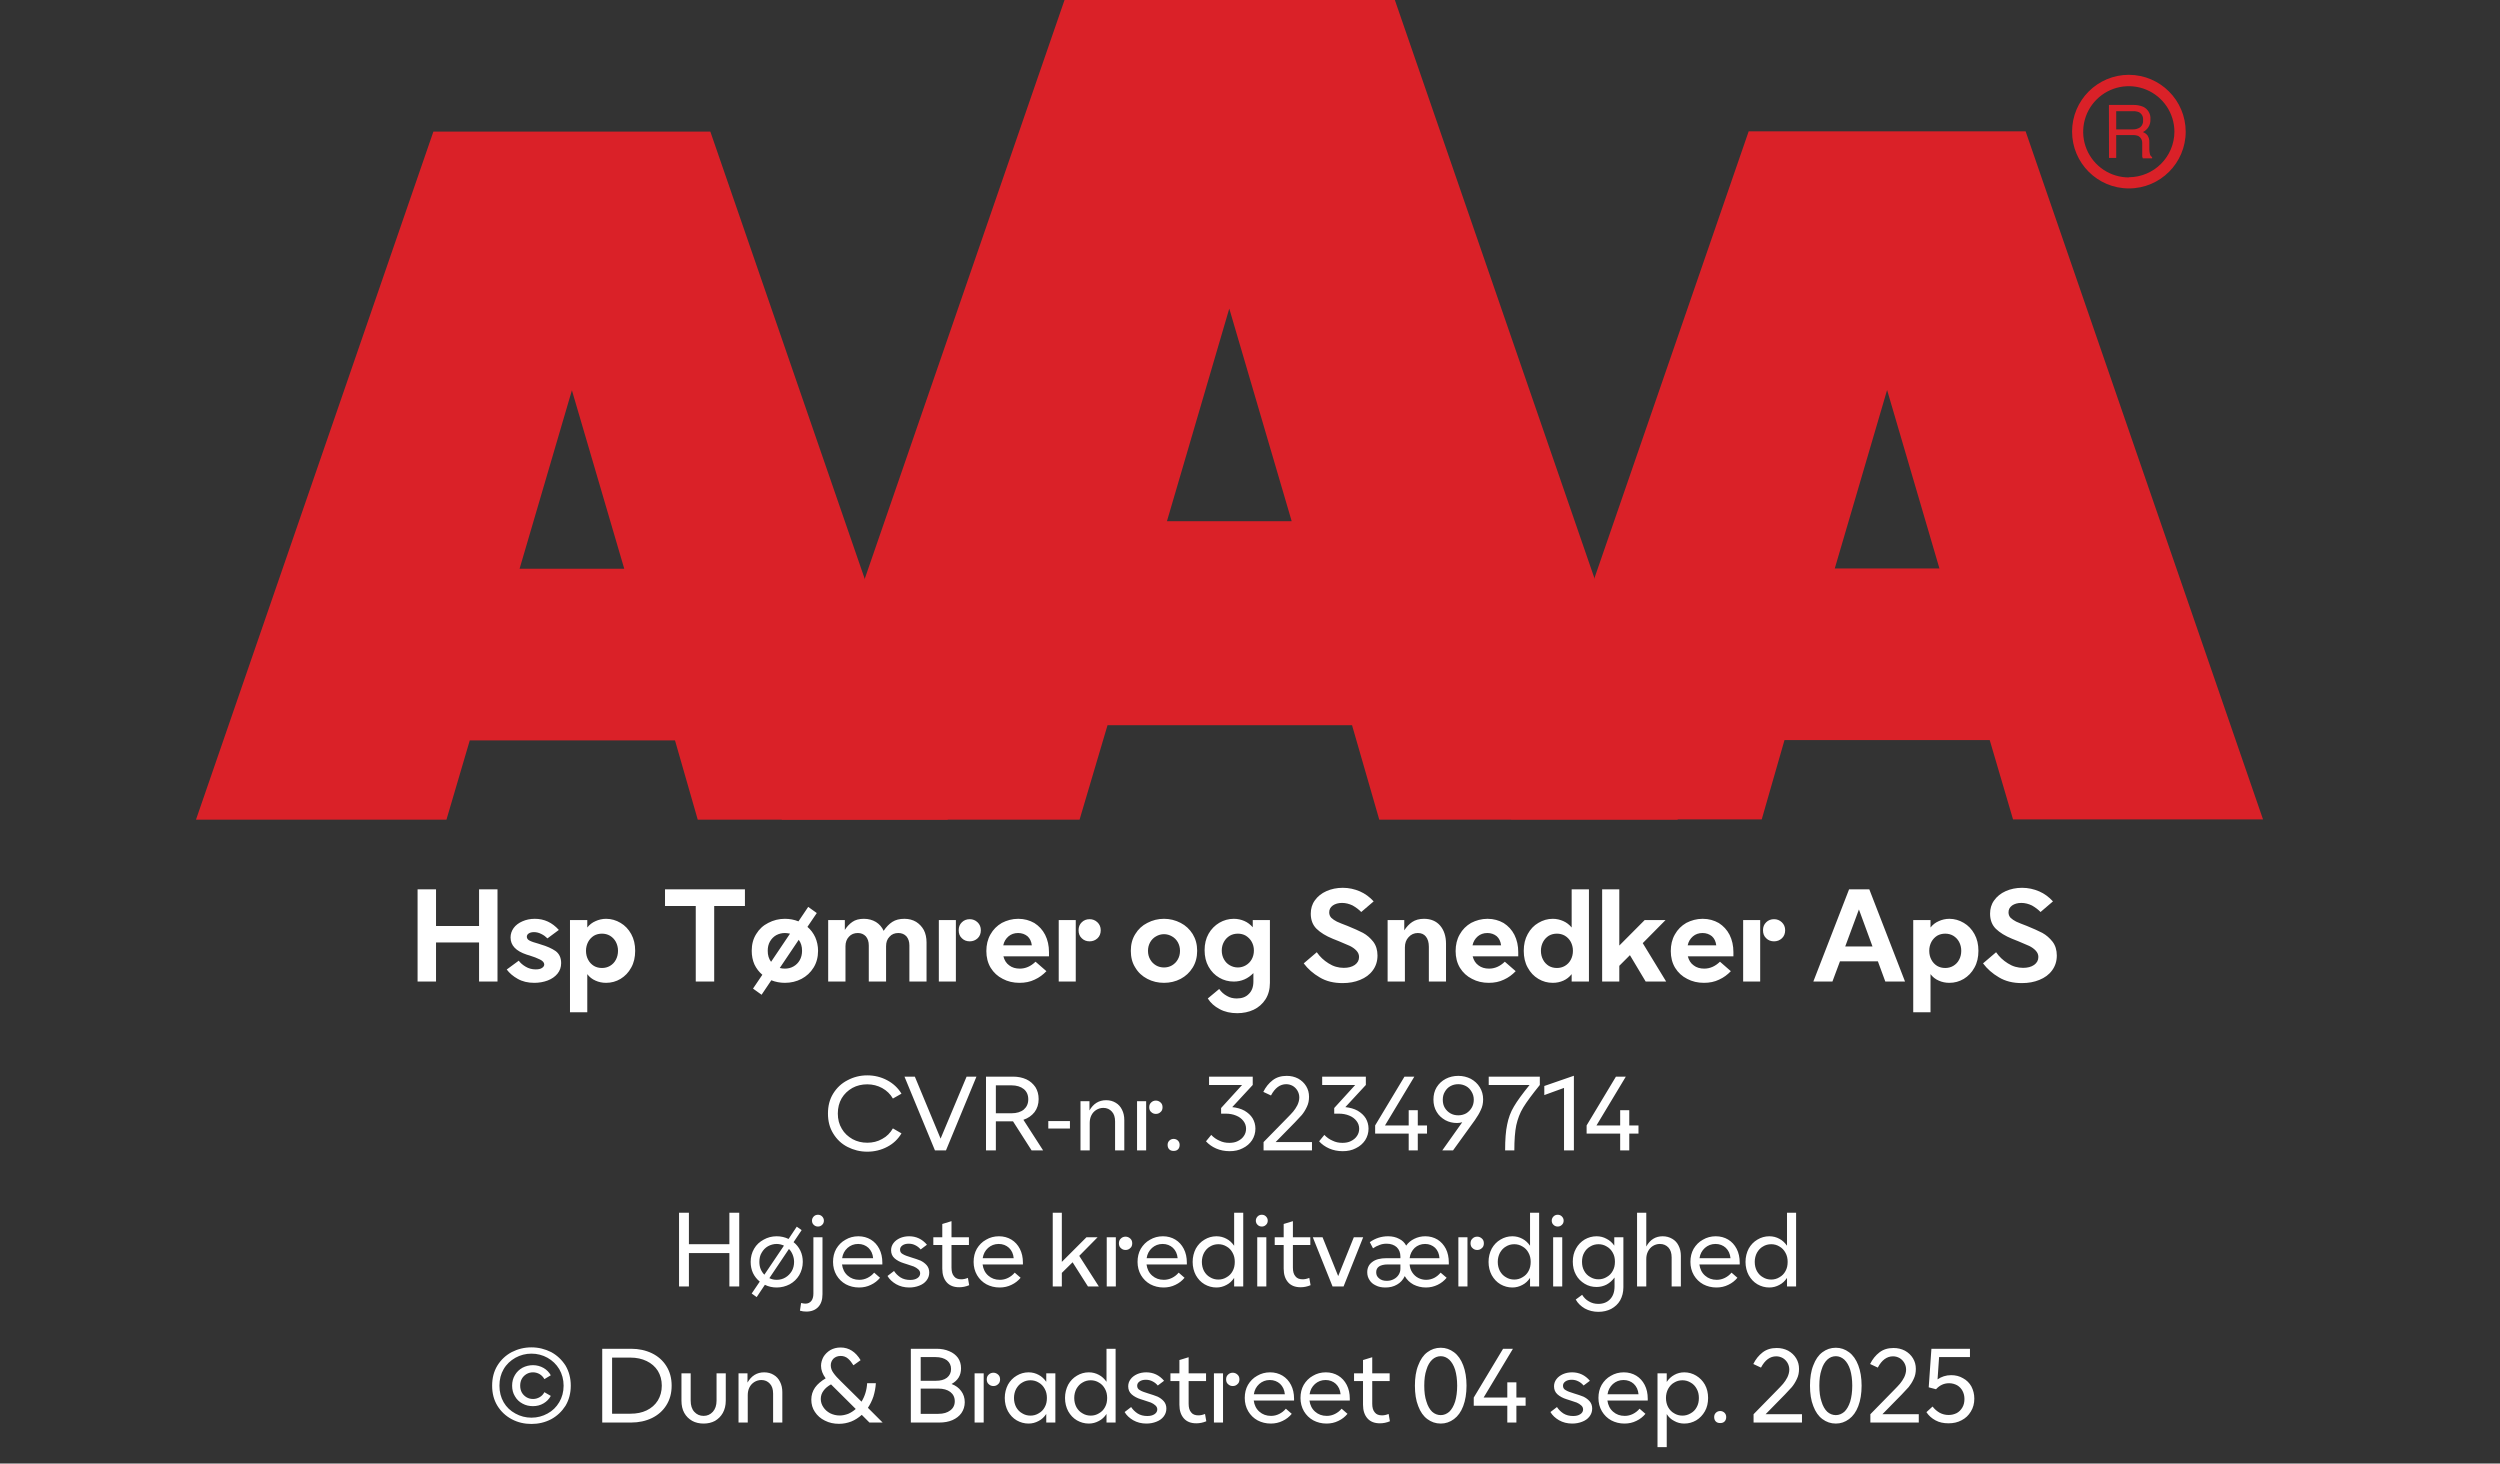
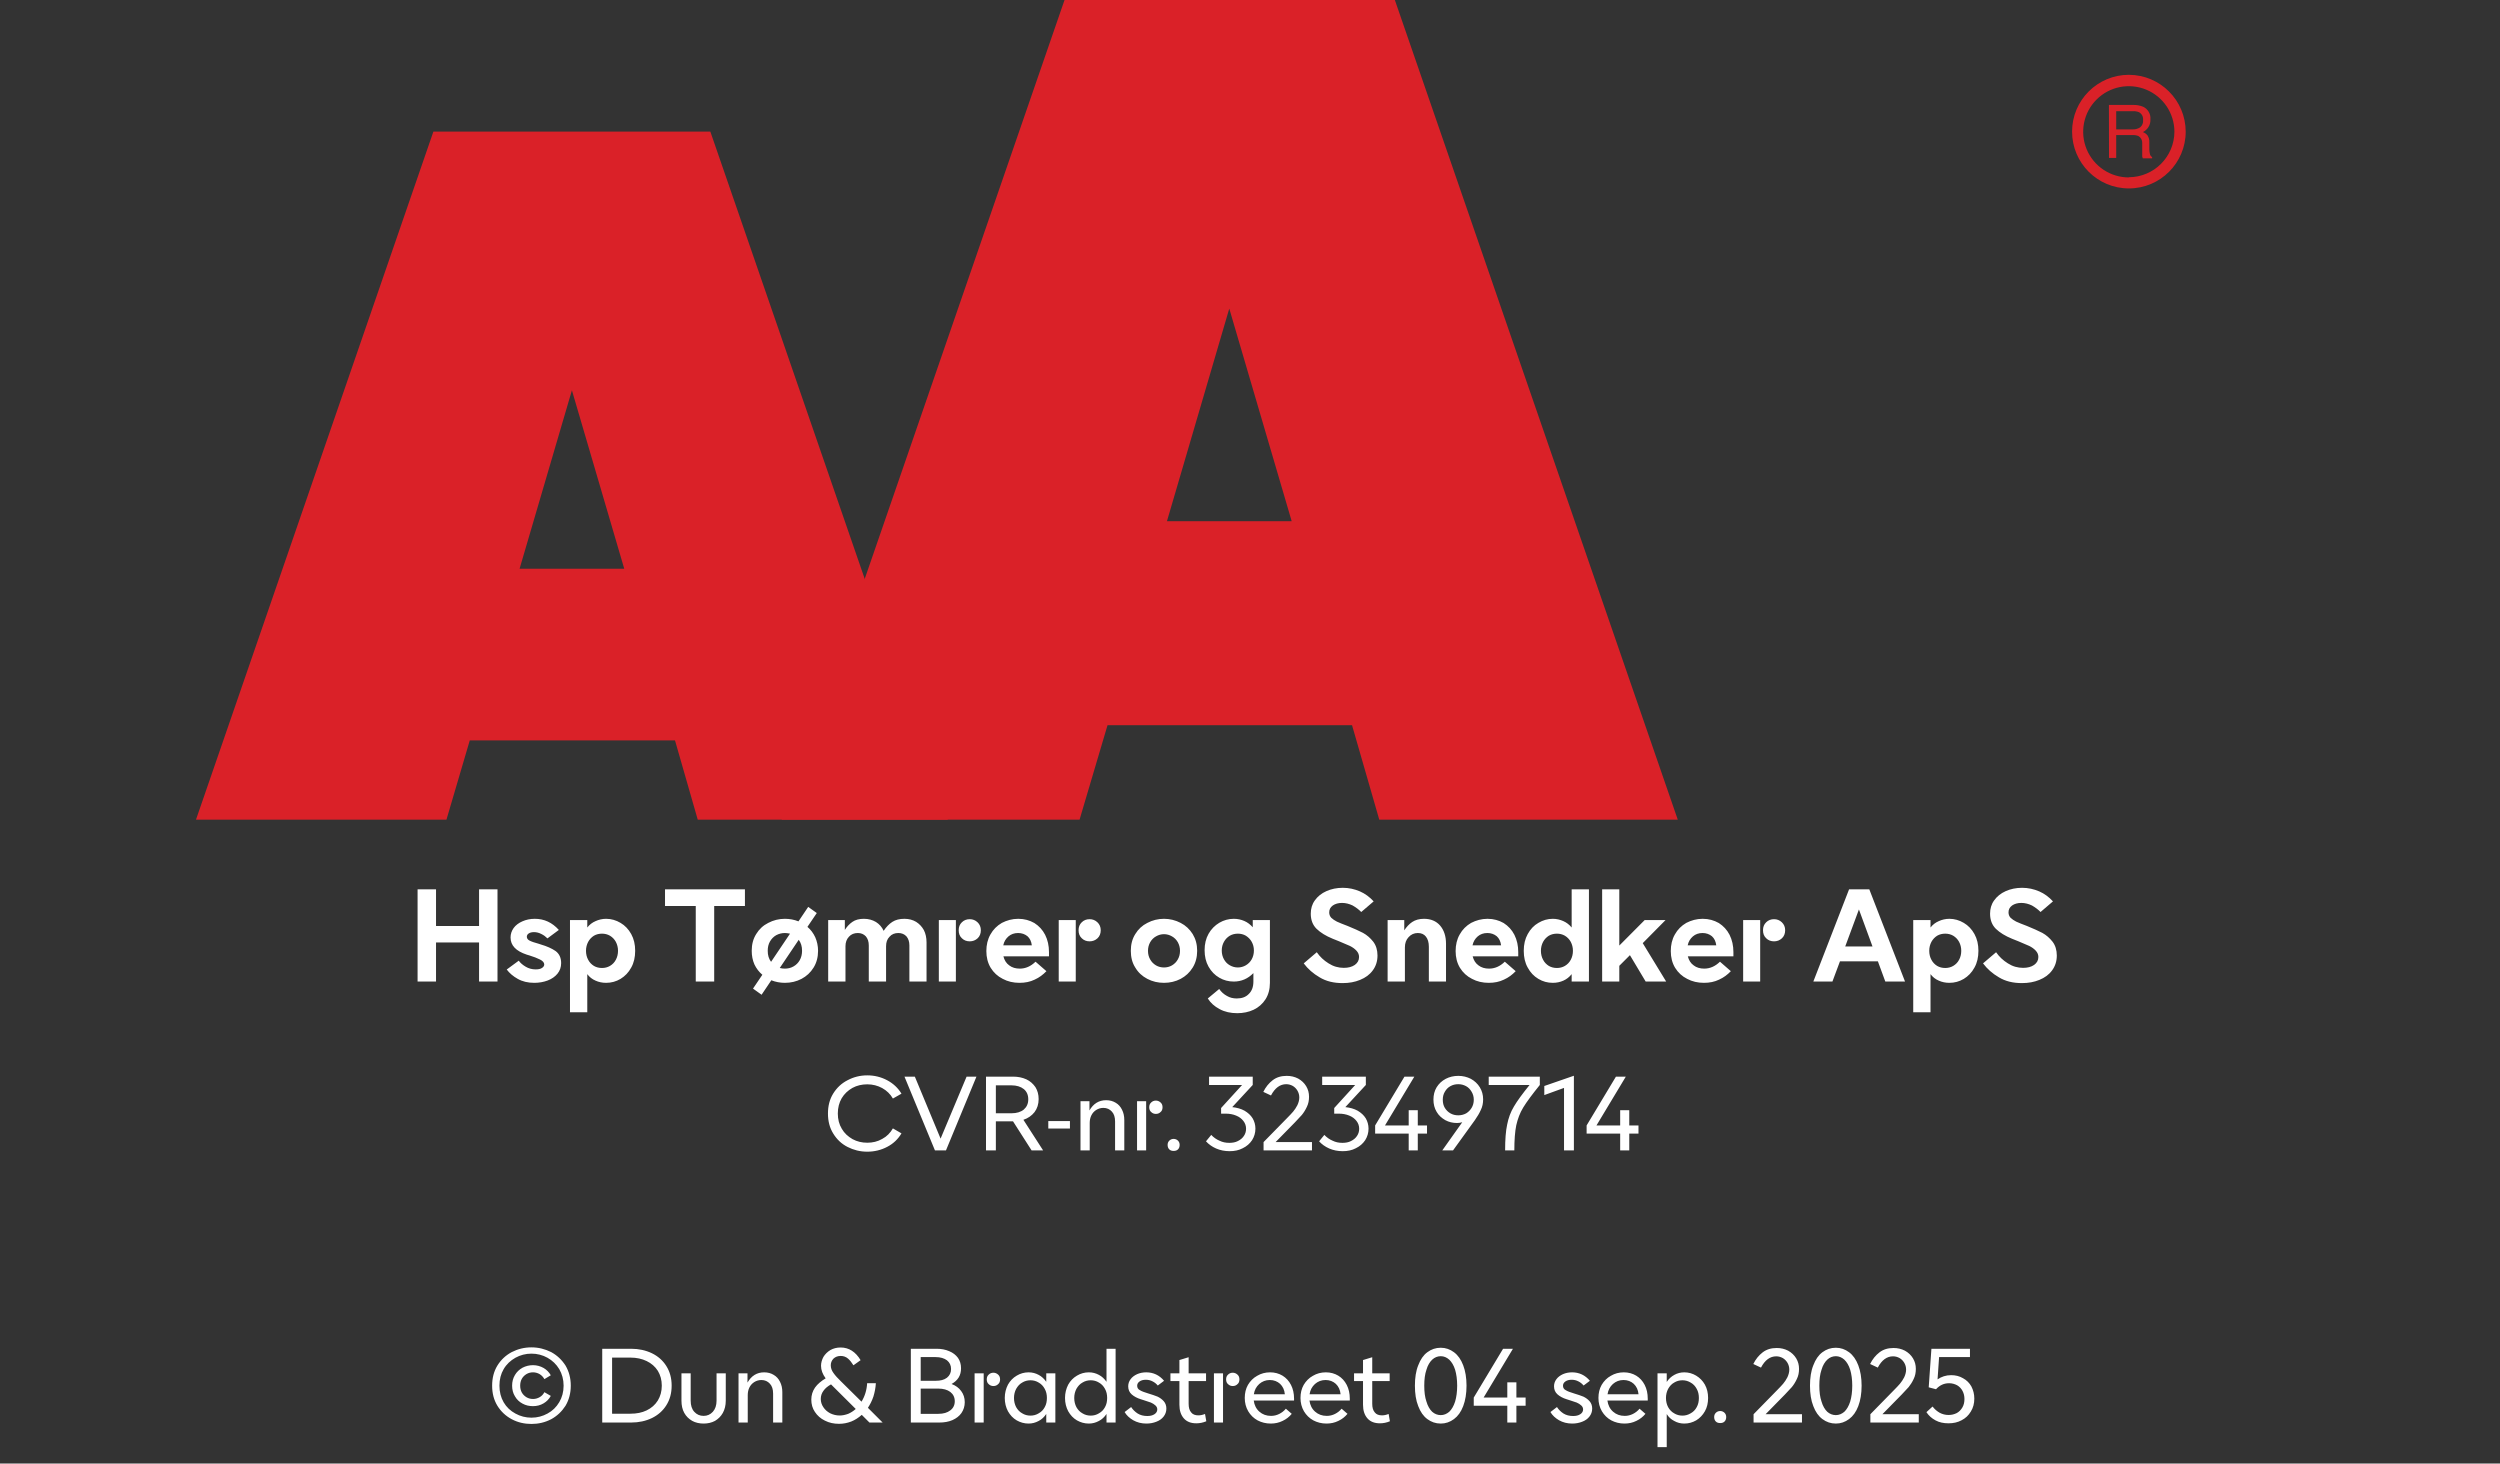
<svg xmlns="http://www.w3.org/2000/svg" width="100%" xml:space="preserve" viewBox="0 0 305.0 178.55" height="100%" version="1.1">
  <rect x="0" y="0" width="305.0" height="178.55" fill="#333333" stroke="none" />
  <g fill="#da2128" transform="translate(23.91,0.0)">
    <path d="M61.215 100 L91.726 100 L62.752 16.058 L28.963 16.058 L0 100 L30.557 100 L33.402 90.327 L58.439 90.327 ZM39.479 69.387 L45.863 47.616 L52.248 69.387 Z" fill-rule="evenodd" />
    <path d="M144.361 100 L180.778 100 L146.262 0 L105.963 0 L71.446 100 L107.796 100 L111.21 88.472 L141.038 88.472 ZM118.459 63.583 L126.061 37.647 L133.675 63.583 Z" fill-rule="evenodd" />
-     <path d="M193.798 90.292 L218.835 90.292 L221.68 99.966 L252.179 99.966 L223.216 16.024 L189.428 16.024 L160.453 99.966 L191.021 99.966 ZM199.932 69.352 L206.316 47.582 L212.701 69.352 Z" fill-rule="evenodd" />
    <path d="M235.814 9.127 C231.987 9.127 228.884 12.23 228.884 16.058 C228.884 19.886 231.987 22.989 235.814 22.988 C239.642 22.988 242.745 19.886 242.745 16.058 C242.732 12.235 239.637 9.14 235.814 9.127 ZM235.814 21.646 C233.562 21.65 231.53 20.297 230.665 18.218 C229.8 16.139 230.273 13.743 231.864 12.15 C233.454 10.556 235.849 10.077 237.93 10.938 C240.011 11.799 241.368 13.829 241.368 16.081 C241.349 19.138 238.872 21.61 235.814 21.623 ZM233.379 12.803 L236.338 12.803 C236.75 12.793 237.161 12.866 237.544 13.019 C238.135 13.293 238.494 13.906 238.443 14.556 C238.461 14.893 238.374 15.227 238.193 15.512 C238.029 15.771 237.797 15.98 237.521 16.115 C237.745 16.196 237.942 16.338 238.09 16.524 C238.246 16.768 238.322 17.055 238.307 17.344 L238.307 18.209 C238.31 18.396 238.333 18.583 238.375 18.766 C238.399 18.934 238.5 19.082 238.648 19.165 L238.648 19.313 L237.51 19.313 C237.482 19.242 237.459 19.17 237.442 19.096 C237.442 19.005 237.442 18.835 237.442 18.584 L237.442 17.446 C237.458 17.097 237.278 16.767 236.975 16.593 C236.732 16.501 236.472 16.463 236.213 16.479 L234.267 16.479 L234.267 19.267 L233.39 19.267 ZM236.235 15.785 C236.573 15.806 236.908 15.718 237.191 15.534 C237.453 15.318 237.587 14.983 237.544 14.647 C237.589 14.258 237.396 13.881 237.055 13.691 C236.831 13.6 236.59 13.558 236.349 13.565 L234.267 13.565 L234.267 15.785 Z" fill-rule="evenodd" />
  </g>
  <g transform="translate(0.0,100.0)">
    <path fill="#ffffff" d="M10.688 -11.25 L8.438 -11.25 L8.438 -6.781 L3.188 -6.781 L3.188 -11.25 L0.938 -11.25 L0.938 0 L3.188 0 L3.188 -4.766 L8.438 -4.766 L8.438 0 L10.688 0 L10.688 -11.25 ZM13.156 -0.328 C13.734 0 14.406 0.156 15.172 0.156 C15.75 0.156 16.297 0.062 16.797 -0.125 C17.297 -0.312 17.703 -0.594 18 -0.953 C18.297 -1.312 18.453 -1.75 18.453 -2.25 C18.453 -2.906 18.219 -3.391 17.781 -3.719 C17.328 -4.031 16.719 -4.312 15.953 -4.531 L15.719 -4.609 C15.203 -4.75 14.828 -4.875 14.594 -5 C14.375 -5.109 14.266 -5.281 14.266 -5.469 C14.266 -5.625 14.344 -5.766 14.484 -5.859 C14.641 -5.969 14.859 -6.031 15.141 -6.031 C15.453 -6.031 15.75 -5.953 16.047 -5.797 C16.344 -5.656 16.578 -5.469 16.781 -5.266 L18.172 -6.297 C17.359 -7.203 16.391 -7.656 15.234 -7.656 C14.672 -7.656 14.172 -7.547 13.719 -7.344 C13.281 -7.156 12.906 -6.875 12.656 -6.531 C12.406 -6.172 12.281 -5.797 12.281 -5.375 C12.281 -4.406 12.938 -3.719 14.266 -3.281 L14.578 -3.188 C15.094 -3.031 15.531 -2.859 15.875 -2.688 C16.219 -2.516 16.391 -2.312 16.391 -2.078 C16.391 -1.906 16.281 -1.766 16.109 -1.656 C15.922 -1.531 15.672 -1.484 15.344 -1.484 C14.906 -1.484 14.484 -1.594 14.125 -1.812 C13.75 -2.031 13.469 -2.281 13.281 -2.547 L11.813 -1.469 C12.141 -1.031 12.594 -0.641 13.156 -0.328 ZM25.703 -7.156 C25.156 -7.484 24.563 -7.656 23.938 -7.656 C23.469 -7.656 23.031 -7.547 22.656 -7.375 C22.25 -7.203 21.906 -6.938 21.641 -6.594 L21.641 -7.5 L19.531 -7.5 L19.531 3.75 L21.641 3.75 L21.641 -0.906 C21.906 -0.547 22.25 -0.281 22.656 -0.109 C23.031 0.062 23.469 0.156 23.938 0.156 C24.563 0.156 25.156 0 25.703 -0.328 C26.234 -0.656 26.672 -1.094 27 -1.703 C27.328 -2.281 27.484 -2.969 27.484 -3.75 C27.484 -4.531 27.328 -5.203 27 -5.797 C26.672 -6.391 26.234 -6.844 25.703 -7.156 ZM22.453 -5.594 C22.75 -5.766 23.078 -5.844 23.438 -5.844 C23.781 -5.844 24.109 -5.766 24.406 -5.594 C24.719 -5.406 24.953 -5.156 25.125 -4.844 C25.297 -4.516 25.391 -4.156 25.391 -3.75 C25.391 -3.344 25.297 -2.969 25.125 -2.656 C24.953 -2.328 24.719 -2.094 24.406 -1.906 C24.109 -1.734 23.781 -1.656 23.438 -1.656 C23.078 -1.656 22.75 -1.734 22.453 -1.906 C22.156 -2.094 21.922 -2.328 21.75 -2.656 C21.578 -2.969 21.484 -3.344 21.484 -3.75 C21.484 -4.156 21.578 -4.516 21.75 -4.844 C21.922 -5.156 22.156 -5.406 22.453 -5.594 ZM40.875 -9.219 L40.875 -11.25 L31.125 -11.25 L31.125 -9.219 L34.875 -9.219 L34.875 0 L37.125 0 L37.125 -9.219 L40.875 -9.219 ZM49.453 -5.406 C49.219 -5.906 48.906 -6.328 48.5 -6.672 L49.641 -8.359 L48.594 -9.109 L47.406 -7.344 C46.891 -7.547 46.344 -7.656 45.75 -7.656 C45.016 -7.656 44.344 -7.484 43.719 -7.156 C43.094 -6.844 42.61 -6.391 42.25 -5.797 C41.875 -5.203 41.703 -4.531 41.703 -3.75 C41.703 -3.141 41.813 -2.594 42.031 -2.094 C42.266 -1.594 42.594 -1.172 43 -0.828 L41.86 0.859 L42.906 1.609 L44.094 -0.156 C44.61 0.047 45.156 0.156 45.75 0.156 C46.469 0.156 47.156 0 47.781 -0.328 C48.391 -0.656 48.875 -1.094 49.25 -1.703 C49.61 -2.281 49.797 -2.969 49.797 -3.75 C49.797 -4.344 49.672 -4.906 49.453 -5.406 ZM44.063 -2.406 C43.781 -2.781 43.656 -3.219 43.656 -3.75 C43.656 -4.172 43.735 -4.547 43.922 -4.875 C44.11 -5.203 44.36 -5.469 44.688 -5.656 C45.016 -5.828 45.36 -5.922 45.75 -5.922 C45.922 -5.922 46.141 -5.891 46.375 -5.844 L44.063 -2.406 ZM46.797 -1.844 C46.469 -1.656 46.125 -1.578 45.75 -1.578 C45.563 -1.578 45.344 -1.594 45.125 -1.656 L47.438 -5.094 C47.719 -4.719 47.844 -4.281 47.844 -3.75 C47.844 -3.328 47.75 -2.938 47.563 -2.609 C47.375 -2.281 47.125 -2.031 46.797 -1.844 ZM51.031 -7.5 L51.031 0 L53.141 0 L53.141 -4.312 C53.141 -4.781 53.281 -5.172 53.563 -5.469 C53.844 -5.781 54.203 -5.922 54.656 -5.922 C55.047 -5.922 55.375 -5.781 55.625 -5.516 C55.86 -5.234 55.985 -4.875 55.985 -4.406 L55.985 0 L58.094 0 L58.094 -4.312 C58.094 -4.781 58.219 -5.172 58.516 -5.469 C58.781 -5.781 59.156 -5.922 59.594 -5.922 C60 -5.922 60.328 -5.781 60.578 -5.516 C60.813 -5.234 60.938 -4.875 60.938 -4.406 L60.938 0 L63.031 0 L63.031 -4.781 C63.031 -5.344 62.922 -5.844 62.703 -6.281 C62.469 -6.703 62.156 -7.031 61.766 -7.281 C61.344 -7.531 60.875 -7.656 60.328 -7.656 C59.735 -7.656 59.25 -7.531 58.86 -7.281 C58.469 -7.031 58.11 -6.656 57.797 -6.188 C57.594 -6.641 57.281 -7 56.86 -7.266 C56.438 -7.516 55.953 -7.656 55.391 -7.656 C54.813 -7.656 54.344 -7.531 53.985 -7.281 C53.625 -7.031 53.313 -6.703 53.063 -6.297 L53.063 -7.5 L51.031 -7.5 ZM67.344 -5.281 C67.594 -5.031 67.922 -4.906 68.297 -4.906 C68.672 -4.906 69 -5.031 69.266 -5.281 C69.516 -5.516 69.656 -5.844 69.656 -6.266 C69.656 -6.656 69.516 -6.984 69.25 -7.234 C68.985 -7.484 68.672 -7.609 68.297 -7.609 C67.922 -7.609 67.594 -7.484 67.344 -7.234 C67.078 -6.984 66.953 -6.656 66.953 -6.266 C66.953 -5.844 67.078 -5.531 67.344 -5.281 ZM64.531 -7.5 L64.531 0 L66.61 0 L66.61 -7.5 L64.531 -7.5 ZM77.969 -3.078 L77.969 -3.594 C77.969 -4.375 77.813 -5.078 77.5 -5.703 C77.188 -6.312 76.75 -6.781 76.188 -7.141 C75.61 -7.469 74.969 -7.656 74.219 -7.656 C73.485 -7.656 72.828 -7.469 72.219 -7.156 C71.625 -6.812 71.157 -6.344 70.828 -5.75 C70.485 -5.156 70.328 -4.469 70.328 -3.719 C70.328 -2.953 70.5 -2.266 70.86 -1.672 C71.219 -1.094 71.703 -0.641 72.328 -0.328 C72.938 0 73.625 0.156 74.375 0.156 C75.063 0.156 75.672 0.031 76.219 -0.234 C76.782 -0.484 77.25 -0.844 77.657 -1.266 L76.328 -2.422 C75.735 -1.844 75.094 -1.578 74.407 -1.578 C73.907 -1.578 73.469 -1.703 73.125 -1.969 C72.766 -2.219 72.532 -2.594 72.407 -3.078 L77.969 -3.078 ZM75.875 -4.422 L72.391 -4.422 C72.485 -4.875 72.703 -5.234 73.032 -5.516 C73.344 -5.781 73.735 -5.922 74.203 -5.922 C74.657 -5.922 75.032 -5.781 75.344 -5.531 C75.641 -5.266 75.813 -4.906 75.875 -4.422 ZM81.969 -5.281 C82.219 -5.031 82.547 -4.906 82.922 -4.906 C83.297 -4.906 83.625 -5.031 83.891 -5.281 C84.141 -5.516 84.282 -5.844 84.282 -6.266 C84.282 -6.656 84.141 -6.984 83.875 -7.234 C83.61 -7.484 83.297 -7.609 82.922 -7.609 C82.547 -7.609 82.219 -7.484 81.969 -7.234 C81.703 -6.984 81.578 -6.656 81.578 -6.266 C81.578 -5.844 81.703 -5.531 81.969 -5.281 ZM79.157 -7.5 L79.157 0 L81.235 0 L81.235 -7.5 L79.157 -7.5 ZM89.969 -0.328 C90.594 0 91.266 0.156 92 0.156 C92.719 0.156 93.407 0 94.032 -0.328 C94.641 -0.656 95.125 -1.094 95.5 -1.703 C95.86 -2.281 96.047 -2.969 96.047 -3.75 C96.047 -4.531 95.86 -5.203 95.5 -5.797 C95.125 -6.391 94.641 -6.844 94.032 -7.156 C93.407 -7.484 92.719 -7.656 92 -7.656 C91.266 -7.656 90.594 -7.484 89.969 -7.156 C89.344 -6.844 88.86 -6.391 88.5 -5.797 C88.125 -5.203 87.953 -4.531 87.953 -3.75 C87.953 -2.969 88.125 -2.281 88.5 -1.703 C88.86 -1.094 89.344 -0.656 89.969 -0.328 ZM92.969 -1.969 C92.672 -1.797 92.344 -1.719 92 -1.719 C91.657 -1.719 91.328 -1.797 91.032 -1.969 C90.719 -2.156 90.485 -2.391 90.313 -2.703 C90.141 -3 90.047 -3.344 90.047 -3.75 C90.047 -4.141 90.141 -4.484 90.313 -4.797 C90.485 -5.094 90.719 -5.344 91.032 -5.516 C91.328 -5.688 91.657 -5.781 92 -5.781 C92.344 -5.781 92.672 -5.688 92.969 -5.516 C93.282 -5.344 93.516 -5.094 93.688 -4.797 C93.86 -4.484 93.953 -4.141 93.953 -3.75 C93.953 -3.344 93.86 -3 93.688 -2.703 C93.516 -2.391 93.282 -2.156 92.969 -1.969 ZM98.782 3.359 C99.407 3.703 100.141 3.859 100.938 3.859 C101.657 3.859 102.344 3.719 102.938 3.438 C103.532 3.156 104.032 2.719 104.391 2.156 C104.735 1.609 104.922 0.938 104.922 0.156 L104.922 -7.5 L102.829 -7.5 L102.829 -6.625 C102.532 -6.953 102.204 -7.219 101.797 -7.391 C101.407 -7.562 100.969 -7.656 100.516 -7.656 C99.875 -7.656 99.282 -7.484 98.75 -7.172 C98.204 -6.844 97.766 -6.406 97.438 -5.828 C97.11 -5.25 96.954 -4.578 96.954 -3.828 C96.954 -3.062 97.11 -2.391 97.438 -1.812 C97.766 -1.234 98.204 -0.781 98.75 -0.469 C99.282 -0.156 99.875 0 100.516 0 C101.438 0 102.235 -0.344 102.907 -1.031 L102.907 0 C102.907 0.656 102.719 1.156 102.344 1.516 C101.985 1.891 101.5 2.062 100.875 2.062 C100.438 2.062 100.032 1.969 99.672 1.75 C99.297 1.547 98.985 1.266 98.735 0.906 L97.344 2.062 C97.672 2.594 98.157 3.031 98.782 3.359 ZM101.985 -1.984 C101.688 -1.812 101.36 -1.719 101.016 -1.719 C100.657 -1.719 100.329 -1.812 100.032 -1.984 C99.719 -2.156 99.485 -2.406 99.313 -2.719 C99.141 -3.031 99.047 -3.391 99.047 -3.781 C99.047 -4.188 99.141 -4.531 99.313 -4.844 C99.485 -5.156 99.719 -5.406 100.032 -5.594 C100.329 -5.766 100.657 -5.844 101.016 -5.844 C101.36 -5.844 101.688 -5.766 101.985 -5.594 C102.282 -5.406 102.532 -5.156 102.704 -4.844 C102.875 -4.531 102.969 -4.188 102.969 -3.781 C102.969 -3.391 102.875 -3.031 102.704 -2.719 C102.532 -2.406 102.282 -2.156 101.985 -1.984 ZM110.985 -0.516 C111.782 -0.031 112.719 0.188 113.797 0.188 C114.579 0.188 115.282 0.062 115.922 -0.203 C116.579 -0.469 117.094 -0.844 117.469 -1.359 C117.844 -1.859 118.047 -2.469 118.047 -3.172 C118.047 -3.844 117.875 -4.406 117.532 -4.859 C117.172 -5.312 116.766 -5.672 116.282 -5.938 C115.782 -6.203 115.157 -6.469 114.407 -6.781 C113.829 -7 113.391 -7.172 113.094 -7.312 C112.813 -7.453 112.594 -7.609 112.407 -7.781 C112.235 -7.969 112.157 -8.188 112.157 -8.438 C112.157 -8.781 112.282 -9.047 112.594 -9.281 C112.891 -9.484 113.266 -9.594 113.719 -9.594 C114.157 -9.594 114.594 -9.484 115.016 -9.281 C115.422 -9.047 115.782 -8.781 116.063 -8.484 L117.579 -9.781 C117.094 -10.312 116.547 -10.719 115.907 -11 C115.25 -11.281 114.563 -11.438 113.813 -11.438 C113.079 -11.438 112.407 -11.297 111.813 -11.031 C111.219 -10.766 110.75 -10.391 110.407 -9.906 C110.063 -9.438 109.907 -8.891 109.907 -8.281 C109.907 -7.516 110.141 -6.906 110.61 -6.438 C111.094 -5.969 111.75 -5.562 112.594 -5.219 L113.375 -4.906 C113.938 -4.672 114.375 -4.484 114.688 -4.344 C115 -4.188 115.266 -4 115.469 -3.781 C115.688 -3.547 115.797 -3.297 115.797 -3 C115.797 -2.594 115.625 -2.281 115.282 -2.031 C114.922 -1.781 114.469 -1.672 113.938 -1.672 C113.282 -1.672 112.657 -1.844 112.079 -2.219 C111.5 -2.578 111.016 -3.031 110.641 -3.578 L109.047 -2.219 C109.547 -1.547 110.204 -0.969 110.985 -0.516 ZM119.282 -7.5 L119.282 0 L121.391 0 L121.391 -4.172 C121.391 -4.672 121.532 -5.094 121.844 -5.422 C122.141 -5.75 122.516 -5.922 122.969 -5.922 C123.391 -5.922 123.719 -5.781 123.954 -5.484 C124.188 -5.188 124.313 -4.781 124.313 -4.25 L124.313 0 L126.407 0 L126.407 -4.625 C126.407 -5.531 126.157 -6.281 125.688 -6.828 C125.219 -7.375 124.547 -7.656 123.719 -7.656 C123.141 -7.656 122.657 -7.516 122.282 -7.266 C121.907 -7.016 121.594 -6.672 121.313 -6.25 L121.313 -7.5 L119.282 -7.5 ZM135.219 -3.078 L135.219 -3.594 C135.219 -4.375 135.063 -5.078 134.75 -5.703 C134.438 -6.312 134 -6.781 133.438 -7.141 C132.86 -7.469 132.219 -7.656 131.469 -7.656 C130.735 -7.656 130.079 -7.469 129.469 -7.156 C128.875 -6.812 128.407 -6.344 128.079 -5.75 C127.735 -5.156 127.579 -4.469 127.579 -3.719 C127.579 -2.953 127.75 -2.266 128.11 -1.672 C128.469 -1.094 128.954 -0.641 129.579 -0.328 C130.188 0 130.875 0.156 131.625 0.156 C132.313 0.156 132.922 0.031 133.469 -0.234 C134.032 -0.484 134.5 -0.844 134.907 -1.266 L133.579 -2.422 C132.985 -1.844 132.344 -1.578 131.657 -1.578 C131.157 -1.578 130.719 -1.703 130.375 -1.969 C130.016 -2.219 129.782 -2.594 129.657 -3.078 L135.219 -3.078 ZM133.125 -4.422 L129.641 -4.422 C129.735 -4.875 129.954 -5.234 130.282 -5.516 C130.594 -5.781 130.985 -5.922 131.454 -5.922 C131.907 -5.922 132.282 -5.781 132.594 -5.531 C132.891 -5.266 133.063 -4.906 133.125 -4.422 ZM137.672 -0.328 C138.219 0 138.797 0.156 139.438 0.156 C139.907 0.156 140.329 0.062 140.719 -0.109 C141.11 -0.281 141.454 -0.547 141.735 -0.906 L141.735 0 L143.844 0 L143.844 -11.25 L141.735 -11.25 L141.735 -6.594 C141.454 -6.938 141.11 -7.203 140.719 -7.375 C140.329 -7.547 139.907 -7.656 139.438 -7.656 C138.797 -7.656 138.219 -7.484 137.672 -7.156 C137.126 -6.844 136.704 -6.391 136.376 -5.797 C136.047 -5.203 135.891 -4.531 135.891 -3.75 C135.891 -2.969 136.047 -2.281 136.376 -1.703 C136.704 -1.094 137.126 -0.656 137.672 -0.328 ZM140.907 -1.906 C140.61 -1.734 140.282 -1.656 139.938 -1.656 C139.579 -1.656 139.251 -1.734 138.954 -1.906 C138.657 -2.094 138.422 -2.328 138.251 -2.656 C138.079 -2.969 137.985 -3.344 137.985 -3.75 C137.985 -4.156 138.079 -4.516 138.251 -4.844 C138.422 -5.156 138.657 -5.406 138.954 -5.594 C139.251 -5.766 139.579 -5.844 139.938 -5.844 C140.282 -5.844 140.61 -5.766 140.907 -5.594 C141.219 -5.406 141.454 -5.156 141.626 -4.844 C141.797 -4.516 141.891 -4.156 141.891 -3.75 C141.891 -3.344 141.797 -2.969 141.626 -2.656 C141.454 -2.328 141.219 -2.094 140.907 -1.906 ZM148.844 -3.219 L150.766 0 L153.266 0 L150.407 -4.688 L153.188 -7.5 L150.641 -7.5 L147.547 -4.391 L147.547 -11.25 L145.454 -11.25 L145.454 0 L147.547 0 L147.547 -1.922 L148.844 -3.219 ZM161.469 -3.078 L161.469 -3.594 C161.469 -4.375 161.313 -5.078 161.001 -5.703 C160.688 -6.312 160.251 -6.781 159.688 -7.141 C159.11 -7.469 158.469 -7.656 157.719 -7.656 C156.985 -7.656 156.329 -7.469 155.719 -7.156 C155.126 -6.812 154.657 -6.344 154.329 -5.75 C153.985 -5.156 153.829 -4.469 153.829 -3.719 C153.829 -2.953 154.001 -2.266 154.36 -1.672 C154.719 -1.094 155.204 -0.641 155.829 -0.328 C156.438 0 157.126 0.156 157.876 0.156 C158.563 0.156 159.172 0.031 159.719 -0.234 C160.282 -0.484 160.751 -0.844 161.157 -1.266 L159.829 -2.422 C159.235 -1.844 158.594 -1.578 157.907 -1.578 C157.407 -1.578 156.969 -1.703 156.626 -1.969 C156.266 -2.219 156.032 -2.594 155.907 -3.078 L161.469 -3.078 ZM159.376 -4.422 L155.891 -4.422 C155.985 -4.875 156.204 -5.234 156.532 -5.516 C156.844 -5.781 157.235 -5.922 157.704 -5.922 C158.157 -5.922 158.532 -5.781 158.844 -5.531 C159.141 -5.266 159.313 -4.906 159.376 -4.422 ZM165.469 -5.281 C165.719 -5.031 166.047 -4.906 166.422 -4.906 C166.797 -4.906 167.126 -5.031 167.391 -5.281 C167.641 -5.516 167.782 -5.844 167.782 -6.266 C167.782 -6.656 167.641 -6.984 167.376 -7.234 C167.11 -7.484 166.797 -7.609 166.422 -7.609 C166.047 -7.609 165.719 -7.484 165.469 -7.234 C165.204 -6.984 165.079 -6.656 165.079 -6.266 C165.079 -5.844 165.204 -5.531 165.469 -5.281 ZM162.657 -7.5 L162.657 0 L164.735 0 L164.735 -7.5 L162.657 -7.5 ZM175.579 -11.25 L171.219 0 L173.548 0 L174.469 -2.469 L179.094 -2.469 L180.001 0 L182.407 0 L178.048 -11.25 L175.579 -11.25 ZM178.438 -4.281 L175.11 -4.281 L176.782 -8.797 L178.438 -4.281 ZM189.579 -7.156 C189.032 -7.484 188.438 -7.656 187.813 -7.656 C187.344 -7.656 186.907 -7.547 186.532 -7.375 C186.126 -7.203 185.782 -6.938 185.516 -6.594 L185.516 -7.5 L183.407 -7.5 L183.407 3.75 L185.516 3.75 L185.516 -0.906 C185.782 -0.547 186.126 -0.281 186.532 -0.109 C186.907 0.062 187.344 0.156 187.813 0.156 C188.438 0.156 189.032 0 189.579 -0.328 C190.11 -0.656 190.548 -1.094 190.876 -1.703 C191.204 -2.281 191.36 -2.969 191.36 -3.75 C191.36 -4.531 191.204 -5.203 190.876 -5.797 C190.548 -6.391 190.11 -6.844 189.579 -7.156 ZM186.329 -5.594 C186.626 -5.766 186.954 -5.844 187.313 -5.844 C187.657 -5.844 187.985 -5.766 188.282 -5.594 C188.594 -5.406 188.829 -5.156 189.001 -4.844 C189.173 -4.516 189.266 -4.156 189.266 -3.75 C189.266 -3.344 189.173 -2.969 189.001 -2.656 C188.829 -2.328 188.594 -2.094 188.282 -1.906 C187.985 -1.734 187.657 -1.656 187.313 -1.656 C186.954 -1.656 186.626 -1.734 186.329 -1.906 C186.032 -2.094 185.798 -2.328 185.626 -2.656 C185.454 -2.969 185.36 -3.344 185.36 -3.75 C185.36 -4.156 185.454 -4.516 185.626 -4.844 C185.798 -5.156 186.032 -5.406 186.329 -5.594 ZM193.86 -0.516 C194.657 -0.031 195.594 0.188 196.673 0.188 C197.454 0.188 198.157 0.062 198.798 -0.203 C199.454 -0.469 199.969 -0.844 200.344 -1.359 C200.719 -1.859 200.923 -2.469 200.923 -3.172 C200.923 -3.844 200.751 -4.406 200.407 -4.859 C200.048 -5.312 199.641 -5.672 199.157 -5.938 C198.657 -6.203 198.032 -6.469 197.282 -6.781 C196.704 -7 196.266 -7.172 195.969 -7.312 C195.688 -7.453 195.469 -7.609 195.282 -7.781 C195.11 -7.969 195.032 -8.188 195.032 -8.438 C195.032 -8.781 195.157 -9.047 195.469 -9.281 C195.766 -9.484 196.141 -9.594 196.594 -9.594 C197.032 -9.594 197.469 -9.484 197.891 -9.281 C198.298 -9.047 198.657 -8.781 198.938 -8.484 L200.454 -9.781 C199.969 -10.312 199.423 -10.719 198.782 -11 C198.126 -11.281 197.438 -11.438 196.688 -11.438 C195.954 -11.438 195.282 -11.297 194.688 -11.031 C194.094 -10.766 193.626 -10.391 193.282 -9.906 C192.938 -9.438 192.782 -8.891 192.782 -8.281 C192.782 -7.516 193.016 -6.906 193.485 -6.438 C193.969 -5.969 194.626 -5.562 195.469 -5.219 L196.251 -4.906 C196.813 -4.672 197.251 -4.484 197.563 -4.344 C197.876 -4.188 198.141 -4 198.344 -3.781 C198.563 -3.547 198.673 -3.297 198.673 -3 C198.673 -2.594 198.501 -2.281 198.157 -2.031 C197.798 -1.781 197.344 -1.672 196.813 -1.672 C196.157 -1.672 195.532 -1.844 194.954 -2.219 C194.376 -2.578 193.891 -3.031 193.516 -3.578 L191.923 -2.219 C192.423 -1.547 193.079 -0.969 193.86 -0.516 Z" transform="translate(50.007,19.75)" />
    <path fill="#ffffff" d="M2.844 -0.422 C3.578 -0.047 4.375 0.156 5.25 0.156 C6.125 0.156 6.953 -0.047 7.688 -0.438 C8.438 -0.828 9 -1.375 9.422 -2.078 L8.375 -2.688 C8.062 -2.141 7.641 -1.703 7.078 -1.406 C6.516 -1.078 5.906 -0.938 5.25 -0.938 C4.594 -0.938 4 -1.078 3.453 -1.375 C2.906 -1.688 2.453 -2.094 2.141 -2.641 C1.812 -3.188 1.656 -3.797 1.656 -4.5 C1.656 -5.203 1.812 -5.812 2.125 -6.359 C2.453 -6.906 2.891 -7.312 3.438 -7.625 C3.984 -7.922 4.594 -8.062 5.25 -8.062 C5.906 -8.062 6.516 -7.906 7.062 -7.609 C7.625 -7.297 8.062 -6.875 8.375 -6.328 L9.422 -6.922 C9 -7.625 8.406 -8.172 7.672 -8.562 C6.938 -8.953 6.125 -9.156 5.25 -9.156 C4.375 -9.156 3.578 -8.953 2.844 -8.562 C2.109 -8.188 1.531 -7.641 1.094 -6.938 C0.656 -6.234 0.453 -5.422 0.453 -4.5 C0.453 -3.578 0.656 -2.766 1.094 -2.062 C1.531 -1.344 2.109 -0.797 2.844 -0.422 ZM9.787 -9 L13.506 0 L14.85 0 L18.569 -9 L17.366 -9 L14.194 -1.438 L11.053 -9 L9.787 -9 ZM23.031 -3.547 L25.297 0 L26.703 0 L24.297 -3.734 C24.859 -3.922 25.312 -4.234 25.656 -4.672 C25.984 -5.109 26.156 -5.641 26.156 -6.266 C26.156 -6.828 26.016 -7.312 25.766 -7.719 C25.484 -8.125 25.125 -8.453 24.656 -8.672 C24.172 -8.891 23.641 -9 23.047 -9 L19.734 -9 L19.734 0 L20.937 0 L20.937 -3.547 L23.031 -3.547 ZM20.937 -4.531 L20.937 -7.938 L22.844 -7.938 C23.469 -7.938 23.969 -7.781 24.344 -7.484 C24.703 -7.188 24.891 -6.766 24.891 -6.234 C24.891 -5.703 24.703 -5.297 24.344 -4.984 C23.984 -4.688 23.484 -4.531 22.844 -4.531 L20.937 -4.531 ZM27.334 -3.578 L27.334 -2.672 L29.975 -2.672 L29.975 -3.578 L27.334 -3.578 ZM31.262 -6 L31.262 0 L32.387 0 L32.387 -3.344 C32.387 -3.688 32.45 -4 32.591 -4.281 C32.731 -4.562 32.934 -4.781 33.184 -4.938 C33.434 -5.094 33.731 -5.188 34.044 -5.188 C34.481 -5.188 34.825 -5.031 35.091 -4.734 C35.356 -4.453 35.481 -4.047 35.481 -3.531 L35.481 0 L36.606 0 L36.606 -3.703 C36.606 -4.188 36.512 -4.609 36.325 -4.969 C36.153 -5.328 35.887 -5.625 35.559 -5.812 C35.231 -6.016 34.841 -6.125 34.387 -6.125 C33.512 -6.125 32.825 -5.703 32.356 -4.875 L32.356 -6 L31.262 -6 ZM39.881 -4.688 C40.037 -4.531 40.225 -4.453 40.459 -4.453 C40.694 -4.453 40.881 -4.531 41.037 -4.688 C41.194 -4.812 41.272 -5.016 41.272 -5.266 C41.272 -5.516 41.194 -5.703 41.037 -5.844 C40.866 -6 40.678 -6.078 40.459 -6.078 C40.225 -6.078 40.037 -6 39.881 -5.844 C39.725 -5.703 39.647 -5.516 39.647 -5.266 C39.647 -5.016 39.725 -4.812 39.881 -4.688 ZM38.162 -6 L38.162 0 L39.272 0 L39.272 -6 L38.162 -6 ZM42.094 -0.125 C42.234 0.016 42.422 0.062 42.625 0.062 C42.828 0.062 43.016 0.016 43.156 -0.125 C43.297 -0.266 43.359 -0.453 43.359 -0.672 C43.359 -0.875 43.297 -1.047 43.156 -1.188 C43.016 -1.328 42.828 -1.406 42.625 -1.406 C42.422 -1.406 42.234 -1.328 42.094 -1.188 C41.953 -1.047 41.891 -0.875 41.891 -0.672 C41.891 -0.453 41.953 -0.266 42.094 -0.125 ZM47.806 -0.234 C48.306 -0.016 48.853 0.094 49.462 0.094 C50.056 0.094 50.587 -0.016 51.056 -0.266 C51.541 -0.5 51.916 -0.828 52.197 -1.25 C52.462 -1.672 52.603 -2.141 52.603 -2.656 C52.603 -3.125 52.478 -3.547 52.259 -3.922 C52.025 -4.297 51.697 -4.594 51.275 -4.844 C50.853 -5.078 50.353 -5.219 49.775 -5.281 L52.275 -7.984 L52.275 -9 L46.947 -9 L46.947 -7.984 L50.978 -7.984 L48.416 -5.172 L48.416 -4.484 L48.994 -4.484 C49.447 -4.484 49.869 -4.406 50.244 -4.25 C50.634 -4.094 50.916 -3.875 51.134 -3.594 C51.353 -3.312 51.462 -3 51.462 -2.641 C51.462 -2.312 51.369 -2.016 51.197 -1.766 C51.025 -1.5 50.775 -1.297 50.462 -1.141 C50.166 -0.984 49.806 -0.922 49.416 -0.922 C48.978 -0.922 48.587 -1 48.212 -1.188 C47.837 -1.344 47.494 -1.594 47.212 -1.891 L46.572 -1.109 C46.9 -0.75 47.306 -0.453 47.806 -0.234 ZM53.597 -1.016 L53.597 0 L59.503 0 L59.503 -1.016 L55.066 -1.016 L57.425 -3.422 C57.753 -3.766 58.034 -4.062 58.269 -4.328 C58.487 -4.594 58.706 -4.938 58.878 -5.312 C59.066 -5.688 59.144 -6.094 59.144 -6.547 C59.144 -7.016 59.034 -7.438 58.8 -7.828 C58.566 -8.219 58.237 -8.531 57.816 -8.766 C57.394 -8.984 56.941 -9.094 56.425 -9.094 C55.737 -9.094 55.175 -8.922 54.706 -8.562 C54.237 -8.203 53.847 -7.719 53.566 -7.141 L54.503 -6.703 C54.987 -7.625 55.612 -8.078 56.362 -8.078 C56.659 -8.078 56.925 -8 57.175 -7.859 C57.409 -7.719 57.597 -7.516 57.737 -7.281 C57.878 -7.031 57.956 -6.766 57.956 -6.453 C57.956 -6.141 57.862 -5.812 57.722 -5.516 C57.566 -5.219 57.394 -4.953 57.206 -4.734 C57.019 -4.516 56.784 -4.266 56.503 -3.984 L53.597 -1.016 ZM61.606 -0.234 C62.106 -0.016 62.653 0.094 63.262 0.094 C63.856 0.094 64.387 -0.016 64.856 -0.266 C65.341 -0.5 65.716 -0.828 65.997 -1.25 C66.262 -1.672 66.403 -2.141 66.403 -2.656 C66.403 -3.125 66.278 -3.547 66.059 -3.922 C65.825 -4.297 65.497 -4.594 65.075 -4.844 C64.653 -5.078 64.153 -5.219 63.575 -5.281 L66.075 -7.984 L66.075 -9 L60.747 -9 L60.747 -7.984 L64.778 -7.984 L62.216 -5.172 L62.216 -4.484 L62.794 -4.484 C63.247 -4.484 63.669 -4.406 64.044 -4.25 C64.434 -4.094 64.716 -3.875 64.934 -3.594 C65.153 -3.312 65.262 -3 65.262 -2.641 C65.262 -2.312 65.169 -2.016 64.997 -1.766 C64.825 -1.5 64.575 -1.297 64.262 -1.141 C63.966 -0.984 63.606 -0.922 63.216 -0.922 C62.778 -0.922 62.387 -1 62.012 -1.188 C61.637 -1.344 61.294 -1.594 61.012 -1.891 L60.372 -1.109 C60.7 -0.75 61.106 -0.453 61.606 -0.234 ZM73.537 -2.047 L73.537 -3.047 L72.412 -3.047 L72.412 -4.906 L71.303 -4.906 L71.303 -3.047 L68.412 -3.047 L71.991 -9 L70.787 -9 L67.209 -3.047 L67.209 -2.047 L71.303 -2.047 L71.303 0 L72.412 0 L72.412 -2.047 L73.537 -2.047 ZM78.884 -8.734 C78.416 -8.969 77.916 -9.094 77.353 -9.094 C76.791 -9.094 76.275 -8.969 75.822 -8.734 C75.353 -8.484 74.994 -8.156 74.712 -7.703 C74.447 -7.266 74.322 -6.766 74.322 -6.203 C74.322 -5.641 74.447 -5.141 74.712 -4.703 C74.962 -4.266 75.337 -3.938 75.775 -3.688 C76.212 -3.453 76.681 -3.344 77.197 -3.344 C77.416 -3.344 77.634 -3.375 77.837 -3.438 L75.4 0 L76.712 0 L79.384 -3.703 C79.681 -4.125 79.931 -4.547 80.103 -4.938 C80.291 -5.312 80.384 -5.75 80.384 -6.234 C80.384 -6.781 80.244 -7.266 79.978 -7.703 C79.712 -8.141 79.337 -8.484 78.884 -8.734 ZM78.306 -4.516 C78.009 -4.359 77.697 -4.281 77.353 -4.281 C76.994 -4.281 76.681 -4.359 76.4 -4.516 C76.103 -4.688 75.884 -4.906 75.712 -5.188 C75.541 -5.469 75.462 -5.797 75.462 -6.188 C75.462 -6.547 75.541 -6.875 75.712 -7.156 C75.884 -7.453 76.103 -7.688 76.4 -7.844 C76.681 -8 76.994 -8.078 77.353 -8.078 C77.697 -8.078 77.994 -8 78.291 -7.844 C78.587 -7.688 78.806 -7.453 78.978 -7.156 C79.15 -6.875 79.244 -6.547 79.244 -6.188 C79.244 -5.797 79.15 -5.469 78.978 -5.188 C78.806 -4.906 78.587 -4.688 78.306 -4.516 ZM83.316 -3.156 C83.144 -2.375 83.066 -1.312 83.066 0 L84.191 0 C84.191 -1.281 84.269 -2.297 84.425 -3.062 C84.597 -3.828 84.862 -4.562 85.284 -5.25 C85.706 -5.938 86.378 -6.844 87.3 -7.984 L87.3 -9 L81.066 -9 L81.066 -7.984 L86.05 -7.984 C85.175 -6.906 84.534 -6.031 84.144 -5.359 C83.737 -4.688 83.472 -3.953 83.316 -3.156 ZM90.253 -7.625 L90.253 0 L91.456 0 L91.456 -9.109 L87.847 -7.859 L87.847 -6.75 L90.253 -7.625 ZM99.337 -2.047 L99.337 -3.047 L98.212 -3.047 L98.212 -4.906 L97.103 -4.906 L97.103 -3.047 L94.212 -3.047 L97.791 -9 L96.587 -9 L93.009 -3.047 L93.009 -2.047 L97.103 -2.047 L97.103 0 L98.212 0 L98.212 -2.047 L99.337 -2.047 Z" transform="translate(100.558,40.35)" />
-     <path fill="#ffffff" d="M8.328 -9 L7.125 -9 L7.125 -5.156 L2.188 -5.156 L2.188 -9 L0.984 -9 L0.984 0 L2.188 0 L2.188 -4.078 L7.125 -4.078 L7.125 0 L8.328 0 L8.328 -9 ZM15.784 -4.375 C15.581 -4.781 15.316 -5.125 14.956 -5.406 L15.941 -6.875 L15.347 -7.297 L14.347 -5.797 C13.894 -6.016 13.409 -6.125 12.894 -6.125 C12.316 -6.125 11.784 -5.984 11.316 -5.719 C10.816 -5.453 10.425 -5.094 10.144 -4.609 C9.862 -4.125 9.722 -3.594 9.722 -3 C9.722 -2.5 9.816 -2.047 10.003 -1.641 C10.206 -1.219 10.487 -0.875 10.831 -0.594 L9.847 0.859 L10.456 1.297 L11.456 -0.203 C11.894 0.016 12.378 0.125 12.894 0.125 C13.472 0.125 14.003 -0.016 14.487 -0.266 C14.972 -0.531 15.362 -0.906 15.644 -1.375 C15.925 -1.859 16.081 -2.406 16.081 -3 C16.081 -3.5 15.987 -3.953 15.784 -4.375 ZM10.941 -2.125 C10.831 -2.391 10.784 -2.688 10.784 -3 C10.784 -3.422 10.862 -3.797 11.066 -4.125 C11.253 -4.453 11.503 -4.719 11.831 -4.906 C12.144 -5.078 12.503 -5.188 12.894 -5.188 C13.206 -5.188 13.503 -5.109 13.784 -4.984 L11.394 -1.438 C11.206 -1.625 11.05 -1.859 10.941 -2.125 ZM13.956 -1.094 C13.644 -0.906 13.284 -0.812 12.894 -0.812 C12.581 -0.812 12.284 -0.875 12.003 -1.016 L14.394 -4.578 C14.597 -4.375 14.737 -4.141 14.847 -3.875 C14.956 -3.594 15.019 -3.312 15.019 -3 C15.019 -2.578 14.925 -2.203 14.737 -1.875 C14.534 -1.547 14.284 -1.281 13.956 -1.094 ZM15.734 2.953 C15.984 3.031 16.25 3.062 16.516 3.062 C17.125 3.062 17.609 2.875 17.953 2.516 C18.312 2.141 18.484 1.625 18.484 0.938 L18.484 -6 L17.375 -6 L17.375 0.875 C17.375 1.266 17.281 1.578 17.109 1.781 C16.937 1.984 16.703 2.094 16.406 2.094 C16.266 2.094 16.078 2.062 15.875 2.016 L15.734 2.953 ZM17.422 -7.516 C17.562 -7.375 17.734 -7.312 17.937 -7.312 C18.125 -7.312 18.297 -7.375 18.437 -7.516 C18.578 -7.641 18.656 -7.812 18.656 -8.031 C18.656 -8.234 18.578 -8.406 18.437 -8.547 C18.297 -8.688 18.125 -8.75 17.937 -8.75 C17.734 -8.75 17.562 -8.688 17.422 -8.547 C17.281 -8.406 17.203 -8.234 17.203 -8.031 C17.203 -7.812 17.281 -7.641 17.422 -7.516 ZM25.787 -2.688 L25.787 -2.906 C25.787 -3.547 25.662 -4.109 25.412 -4.594 C25.162 -5.078 24.819 -5.453 24.381 -5.719 C23.944 -5.984 23.428 -6.125 22.866 -6.125 C22.287 -6.125 21.756 -5.984 21.287 -5.703 C20.803 -5.438 20.444 -5.062 20.162 -4.594 C19.897 -4.125 19.772 -3.594 19.772 -3 C19.772 -2.406 19.912 -1.859 20.194 -1.375 C20.475 -0.906 20.85 -0.531 21.334 -0.266 C21.803 -0.016 22.35 0.125 22.944 0.125 C23.475 0.125 23.959 0.016 24.397 -0.203 C24.834 -0.406 25.209 -0.703 25.506 -1.062 L24.787 -1.688 C24.553 -1.406 24.287 -1.203 23.975 -1.047 C23.662 -0.891 23.334 -0.812 22.975 -0.812 C22.412 -0.812 21.944 -0.984 21.553 -1.328 C21.162 -1.672 20.944 -2.125 20.866 -2.688 L25.787 -2.688 ZM24.662 -3.453 L20.881 -3.453 C20.959 -3.969 21.178 -4.375 21.537 -4.703 C21.897 -5.016 22.319 -5.188 22.834 -5.188 C23.334 -5.188 23.756 -5.016 24.084 -4.719 C24.412 -4.406 24.616 -3.984 24.662 -3.453 ZM27.462 -0.281 C27.931 -0.016 28.462 0.125 29.072 0.125 C29.509 0.125 29.916 0.047 30.275 -0.094 C30.65 -0.234 30.947 -0.438 31.166 -0.719 C31.384 -1 31.509 -1.312 31.509 -1.703 C31.509 -2.062 31.4 -2.359 31.197 -2.594 C30.978 -2.844 30.728 -3.016 30.447 -3.156 C30.134 -3.281 29.775 -3.406 29.306 -3.547 C28.837 -3.688 28.494 -3.812 28.275 -3.953 C28.056 -4.062 27.947 -4.25 27.947 -4.484 C27.947 -4.703 28.041 -4.875 28.244 -5.016 C28.447 -5.156 28.697 -5.219 29.009 -5.219 C29.306 -5.219 29.572 -5.156 29.837 -5.016 C30.087 -4.891 30.291 -4.719 30.462 -4.516 L31.228 -5.094 C30.65 -5.781 29.916 -6.125 29.056 -6.125 C28.634 -6.125 28.275 -6.047 27.947 -5.906 C27.603 -5.75 27.337 -5.547 27.15 -5.297 C26.947 -5.031 26.853 -4.734 26.853 -4.422 C26.853 -4.016 26.994 -3.688 27.275 -3.438 C27.556 -3.188 27.931 -2.984 28.384 -2.844 L28.775 -2.719 C29.119 -2.609 29.4 -2.516 29.619 -2.438 C29.837 -2.344 30.009 -2.234 30.166 -2.094 C30.322 -1.953 30.4 -1.797 30.4 -1.594 C30.4 -1.359 30.275 -1.156 30.056 -1.016 C29.822 -0.859 29.525 -0.797 29.181 -0.797 C28.744 -0.797 28.337 -0.891 27.994 -1.109 C27.666 -1.328 27.4 -1.594 27.212 -1.891 L26.416 -1.281 C26.65 -0.875 27.009 -0.547 27.462 -0.281 ZM36.381 -0.156 L36.225 -1.047 C35.912 -0.922 35.647 -0.875 35.412 -0.875 C35.037 -0.875 34.725 -0.984 34.537 -1.234 C34.319 -1.484 34.225 -1.828 34.225 -2.297 L34.225 -5.062 L36.35 -5.062 L36.35 -6 L34.225 -6 L34.225 -7.969 L33.1 -7.625 L33.1 -6 L32.006 -6 L32.006 -5.062 L33.1 -5.062 L33.1 -2.172 C33.1 -1.453 33.287 -0.906 33.647 -0.5 C34.006 -0.094 34.522 0.094 35.162 0.094 C35.569 0.094 35.975 0.016 36.381 -0.156 ZM42.937 -2.688 L42.937 -2.906 C42.937 -3.547 42.812 -4.109 42.562 -4.594 C42.312 -5.078 41.969 -5.453 41.531 -5.719 C41.094 -5.984 40.578 -6.125 40.016 -6.125 C39.437 -6.125 38.906 -5.984 38.437 -5.703 C37.953 -5.438 37.594 -5.062 37.312 -4.594 C37.047 -4.125 36.922 -3.594 36.922 -3 C36.922 -2.406 37.062 -1.859 37.344 -1.375 C37.625 -0.906 38 -0.531 38.484 -0.266 C38.953 -0.016 39.5 0.125 40.094 0.125 C40.625 0.125 41.109 0.016 41.547 -0.203 C41.984 -0.406 42.359 -0.703 42.656 -1.062 L41.937 -1.688 C41.703 -1.406 41.437 -1.203 41.125 -1.047 C40.812 -0.891 40.484 -0.812 40.125 -0.812 C39.562 -0.812 39.094 -0.984 38.703 -1.328 C38.312 -1.672 38.094 -2.125 38.016 -2.688 L42.937 -2.688 ZM41.812 -3.453 L38.031 -3.453 C38.109 -3.969 38.328 -4.375 38.687 -4.703 C39.047 -5.016 39.469 -5.188 39.984 -5.188 C40.484 -5.188 40.906 -5.016 41.234 -4.719 C41.562 -4.406 41.766 -3.984 41.812 -3.453 ZM48.997 -2.953 L50.872 0 L52.2 0 L49.809 -3.734 L52.044 -6 L50.684 -6 L47.684 -3 L47.684 -9 L46.575 -9 L46.575 0 L47.684 0 L47.684 -1.656 L48.997 -2.953 ZM54.881 -4.688 C55.037 -4.531 55.225 -4.453 55.459 -4.453 C55.694 -4.453 55.881 -4.531 56.037 -4.688 C56.194 -4.812 56.272 -5.016 56.272 -5.266 C56.272 -5.516 56.194 -5.703 56.037 -5.844 C55.866 -6 55.678 -6.078 55.459 -6.078 C55.225 -6.078 55.037 -6 54.881 -5.844 C54.725 -5.703 54.647 -5.516 54.647 -5.266 C54.647 -5.016 54.725 -4.812 54.881 -4.688 ZM53.162 -6 L53.162 0 L54.272 0 L54.272 -6 L53.162 -6 ZM62.937 -2.688 L62.937 -2.906 C62.937 -3.547 62.812 -4.109 62.562 -4.594 C62.312 -5.078 61.969 -5.453 61.531 -5.719 C61.094 -5.984 60.578 -6.125 60.016 -6.125 C59.437 -6.125 58.906 -5.984 58.437 -5.703 C57.953 -5.438 57.594 -5.062 57.312 -4.594 C57.047 -4.125 56.922 -3.594 56.922 -3 C56.922 -2.406 57.062 -1.859 57.344 -1.375 C57.625 -0.906 58 -0.531 58.484 -0.266 C58.953 -0.016 59.5 0.125 60.094 0.125 C60.625 0.125 61.109 0.016 61.547 -0.203 C61.984 -0.406 62.359 -0.703 62.656 -1.062 L61.937 -1.688 C61.703 -1.406 61.437 -1.203 61.125 -1.047 C60.812 -0.891 60.484 -0.812 60.125 -0.812 C59.562 -0.812 59.094 -0.984 58.703 -1.328 C58.312 -1.672 58.094 -2.125 58.016 -2.688 L62.937 -2.688 ZM61.812 -3.453 L58.031 -3.453 C58.109 -3.969 58.328 -4.375 58.687 -4.703 C59.047 -5.016 59.469 -5.188 59.984 -5.188 C60.484 -5.188 60.906 -5.016 61.234 -4.719 C61.562 -4.406 61.766 -3.984 61.812 -3.453 ZM65.097 -0.266 C65.534 -0.016 66.019 0.125 66.55 0.125 C66.987 0.125 67.394 0.016 67.769 -0.188 C68.144 -0.375 68.456 -0.672 68.706 -1.047 L68.706 0 L69.816 0 L69.816 -9 L68.706 -9 L68.706 -4.969 C68.456 -5.328 68.144 -5.625 67.784 -5.812 C67.409 -6.016 67.003 -6.125 66.55 -6.125 C66.019 -6.125 65.534 -5.984 65.097 -5.719 C64.644 -5.453 64.3 -5.094 64.034 -4.625 C63.784 -4.141 63.644 -3.594 63.644 -3 C63.644 -2.391 63.784 -1.844 64.034 -1.375 C64.3 -0.906 64.644 -0.531 65.097 -0.266 ZM67.784 -1.125 C67.487 -0.938 67.144 -0.844 66.784 -0.844 C66.409 -0.844 66.066 -0.938 65.769 -1.125 C65.456 -1.297 65.222 -1.547 65.034 -1.875 C64.862 -2.203 64.769 -2.578 64.769 -3 C64.769 -3.406 64.862 -3.781 65.034 -4.109 C65.222 -4.438 65.456 -4.703 65.769 -4.875 C66.066 -5.062 66.409 -5.156 66.784 -5.156 C67.144 -5.156 67.487 -5.062 67.784 -4.875 C68.097 -4.703 68.347 -4.438 68.519 -4.109 C68.706 -3.781 68.784 -3.406 68.784 -3 C68.784 -2.578 68.706 -2.203 68.519 -1.875 C68.347 -1.547 68.097 -1.297 67.784 -1.125 ZM71.525 -6 L71.525 0 L72.634 0 L72.634 -6 L71.525 -6 ZM71.572 -7.516 C71.712 -7.375 71.884 -7.312 72.087 -7.312 C72.275 -7.312 72.447 -7.375 72.587 -7.516 C72.728 -7.641 72.806 -7.812 72.806 -8.031 C72.806 -8.234 72.728 -8.406 72.587 -8.547 C72.447 -8.688 72.275 -8.75 72.087 -8.75 C71.884 -8.75 71.712 -8.688 71.572 -8.547 C71.431 -8.406 71.353 -8.234 71.353 -8.031 C71.353 -7.812 71.431 -7.641 71.572 -7.516 ZM78.031 -0.156 L77.875 -1.047 C77.562 -0.922 77.297 -0.875 77.062 -0.875 C76.687 -0.875 76.375 -0.984 76.187 -1.234 C75.969 -1.484 75.875 -1.828 75.875 -2.297 L75.875 -5.062 L78 -5.062 L78 -6 L75.875 -6 L75.875 -7.969 L74.75 -7.625 L74.75 -6 L73.656 -6 L73.656 -5.062 L74.75 -5.062 L74.75 -2.172 C74.75 -1.453 74.937 -0.906 75.297 -0.5 C75.656 -0.094 76.172 0.094 76.812 0.094 C77.219 0.094 77.625 0.016 78.031 -0.156 ZM78.306 -6 L80.712 0 L82.056 0 L84.447 -6 L83.306 -6 L81.4 -1.266 L79.494 -6 L78.306 -6 ZM85.991 -0.125 C86.319 0.047 86.709 0.125 87.162 0.125 C87.694 0.125 88.162 0.016 88.584 -0.234 C88.975 -0.453 89.303 -0.797 89.522 -1.266 C89.787 -0.812 90.131 -0.484 90.584 -0.234 C91.053 0 91.553 0.125 92.1 0.125 C92.616 0.125 93.084 0.016 93.537 -0.203 C93.959 -0.406 94.334 -0.703 94.631 -1.062 L93.897 -1.688 C93.662 -1.406 93.412 -1.203 93.116 -1.047 C92.803 -0.891 92.475 -0.812 92.131 -0.812 C91.787 -0.812 91.459 -0.891 91.162 -1.047 C90.866 -1.203 90.631 -1.422 90.444 -1.703 C90.256 -1.984 90.147 -2.297 90.116 -2.688 L94.897 -2.688 L94.897 -2.906 C94.897 -3.547 94.772 -4.125 94.537 -4.594 C94.287 -5.078 93.944 -5.453 93.522 -5.719 C93.084 -5.984 92.584 -6.125 92.022 -6.125 C91.537 -6.125 91.084 -6.016 90.678 -5.812 C90.287 -5.625 89.944 -5.344 89.694 -4.984 C89.506 -5.344 89.225 -5.625 88.834 -5.812 C88.459 -6.016 88.006 -6.125 87.491 -6.125 C86.662 -6.125 85.912 -5.875 85.256 -5.406 L85.647 -4.656 C85.897 -4.828 86.162 -4.969 86.444 -5.062 C86.694 -5.172 87.006 -5.219 87.319 -5.219 C87.834 -5.219 88.241 -5.062 88.537 -4.797 C88.834 -4.516 88.991 -4.125 88.991 -3.656 L88.991 -3.453 L87.319 -3.453 C86.537 -3.453 85.944 -3.297 85.553 -2.984 C85.147 -2.688 84.944 -2.266 84.944 -1.734 C84.944 -1.375 85.037 -1.062 85.225 -0.781 C85.397 -0.5 85.647 -0.281 85.991 -0.125 ZM93.756 -3.453 L90.116 -3.453 C90.178 -3.969 90.397 -4.375 90.725 -4.703 C91.069 -5.016 91.506 -5.188 92.006 -5.188 C92.491 -5.188 92.897 -5.016 93.225 -4.719 C93.537 -4.406 93.725 -3.984 93.756 -3.453 ZM88.178 -0.891 C87.912 -0.75 87.647 -0.688 87.319 -0.688 C86.944 -0.688 86.631 -0.781 86.397 -0.984 C86.147 -1.172 86.037 -1.422 86.037 -1.734 C86.037 -2.047 86.147 -2.266 86.381 -2.438 C86.616 -2.594 86.975 -2.688 87.444 -2.688 L88.991 -2.688 L88.991 -2.156 C88.991 -1.891 88.912 -1.641 88.772 -1.422 C88.631 -1.203 88.428 -1.016 88.178 -0.891 ZM97.781 -4.688 C97.937 -4.531 98.125 -4.453 98.359 -4.453 C98.594 -4.453 98.781 -4.531 98.937 -4.688 C99.094 -4.812 99.172 -5.016 99.172 -5.266 C99.172 -5.516 99.094 -5.703 98.937 -5.844 C98.766 -6 98.578 -6.078 98.359 -6.078 C98.125 -6.078 97.937 -6 97.781 -5.844 C97.625 -5.703 97.547 -5.516 97.547 -5.266 C97.547 -5.016 97.625 -4.812 97.781 -4.688 ZM96.062 -6 L96.062 0 L97.172 0 L97.172 -6 L96.062 -6 ZM101.197 -0.266 C101.634 -0.016 102.119 0.125 102.65 0.125 C103.087 0.125 103.494 0.016 103.869 -0.188 C104.244 -0.375 104.556 -0.672 104.806 -1.047 L104.806 0 L105.915 0 L105.915 -9 L104.806 -9 L104.806 -4.969 C104.556 -5.328 104.244 -5.625 103.884 -5.812 C103.509 -6.016 103.103 -6.125 102.65 -6.125 C102.119 -6.125 101.634 -5.984 101.197 -5.719 C100.744 -5.453 100.4 -5.094 100.134 -4.625 C99.884 -4.141 99.744 -3.594 99.744 -3 C99.744 -2.391 99.884 -1.844 100.134 -1.375 C100.4 -0.906 100.744 -0.531 101.197 -0.266 ZM103.884 -1.125 C103.587 -0.938 103.244 -0.844 102.884 -0.844 C102.509 -0.844 102.165 -0.938 101.869 -1.125 C101.556 -1.297 101.322 -1.547 101.134 -1.875 C100.962 -2.203 100.869 -2.578 100.869 -3 C100.869 -3.406 100.962 -3.781 101.134 -4.109 C101.322 -4.438 101.556 -4.703 101.869 -4.875 C102.165 -5.062 102.509 -5.156 102.884 -5.156 C103.244 -5.156 103.587 -5.062 103.884 -4.875 C104.197 -4.703 104.447 -4.438 104.619 -4.109 C104.806 -3.781 104.884 -3.406 104.884 -3 C104.884 -2.578 104.806 -2.203 104.619 -1.875 C104.447 -1.547 104.197 -1.297 103.884 -1.125 ZM107.625 -6 L107.625 0 L108.734 0 L108.734 -6 L107.625 -6 ZM107.672 -7.516 C107.812 -7.375 107.984 -7.312 108.187 -7.312 C108.375 -7.312 108.547 -7.375 108.687 -7.516 C108.828 -7.641 108.906 -7.812 108.906 -8.031 C108.906 -8.234 108.828 -8.406 108.687 -8.547 C108.547 -8.688 108.375 -8.75 108.187 -8.75 C107.984 -8.75 107.812 -8.688 107.672 -8.547 C107.531 -8.406 107.453 -8.234 107.453 -8.031 C107.453 -7.812 107.531 -7.641 107.672 -7.516 ZM111.49 2.688 C111.975 2.953 112.537 3.094 113.147 3.094 C113.725 3.094 114.256 2.969 114.709 2.734 C115.162 2.484 115.537 2.156 115.803 1.688 C116.053 1.234 116.194 0.703 116.194 0.094 L116.194 -6 L115.084 -6 L115.084 -4.984 C114.834 -5.344 114.522 -5.625 114.147 -5.812 C113.787 -6.016 113.365 -6.125 112.928 -6.125 C112.397 -6.125 111.912 -5.984 111.475 -5.734 C111.037 -5.469 110.662 -5.094 110.412 -4.625 C110.147 -4.156 110.022 -3.625 110.022 -3.031 C110.022 -2.438 110.147 -1.891 110.412 -1.422 C110.662 -0.953 111.037 -0.594 111.475 -0.328 C111.912 -0.062 112.397 0.062 112.928 0.062 C113.365 0.062 113.787 -0.047 114.147 -0.234 C114.522 -0.438 114.834 -0.719 115.115 -1.094 L115.115 0 C115.115 0.672 114.928 1.188 114.569 1.562 C114.209 1.938 113.725 2.125 113.131 2.125 C112.694 2.125 112.303 2.016 111.975 1.812 C111.631 1.625 111.365 1.344 111.162 1.016 L110.381 1.594 C110.631 2.047 111.006 2.406 111.49 2.688 ZM114.162 -1.156 C113.865 -0.969 113.522 -0.875 113.162 -0.875 C112.787 -0.875 112.444 -0.969 112.147 -1.156 C111.834 -1.328 111.584 -1.578 111.412 -1.906 C111.225 -2.234 111.147 -2.594 111.147 -3.016 C111.147 -3.438 111.225 -3.797 111.412 -4.125 C111.584 -4.438 111.834 -4.703 112.147 -4.875 C112.444 -5.062 112.787 -5.156 113.162 -5.156 C113.522 -5.156 113.865 -5.062 114.162 -4.875 C114.475 -4.703 114.725 -4.438 114.897 -4.125 C115.084 -3.797 115.162 -3.438 115.162 -3.016 C115.162 -2.594 115.084 -2.234 114.897 -1.906 C114.725 -1.578 114.475 -1.328 114.162 -1.156 ZM117.862 -9 L117.862 0 L118.987 0 L118.987 -3.344 C118.987 -3.688 119.05 -3.984 119.19 -4.266 C119.331 -4.547 119.534 -4.781 119.784 -4.938 C120.034 -5.094 120.331 -5.188 120.644 -5.188 C121.081 -5.188 121.425 -5.031 121.69 -4.75 C121.956 -4.453 122.081 -4.062 122.081 -3.547 L122.081 0 L123.206 0 L123.206 -3.734 C123.206 -4.203 123.112 -4.625 122.925 -4.984 C122.753 -5.344 122.487 -5.625 122.159 -5.812 C121.815 -6.016 121.425 -6.125 120.987 -6.125 C120.112 -6.125 119.44 -5.703 118.987 -4.875 L118.987 -9 L117.862 -9 ZM130.387 -2.688 L130.387 -2.906 C130.387 -3.547 130.262 -4.109 130.012 -4.594 C129.762 -5.078 129.419 -5.453 128.981 -5.719 C128.544 -5.984 128.028 -6.125 127.465 -6.125 C126.887 -6.125 126.356 -5.984 125.887 -5.703 C125.403 -5.438 125.044 -5.062 124.762 -4.594 C124.497 -4.125 124.372 -3.594 124.372 -3 C124.372 -2.406 124.512 -1.859 124.794 -1.375 C125.075 -0.906 125.45 -0.531 125.934 -0.266 C126.403 -0.016 126.95 0.125 127.544 0.125 C128.075 0.125 128.559 0.016 128.997 -0.203 C129.434 -0.406 129.809 -0.703 130.106 -1.062 L129.387 -1.688 C129.153 -1.406 128.887 -1.203 128.575 -1.047 C128.262 -0.891 127.934 -0.812 127.575 -0.812 C127.012 -0.812 126.544 -0.984 126.153 -1.328 C125.762 -1.672 125.544 -2.125 125.465 -2.688 L130.387 -2.688 ZM129.262 -3.453 L125.481 -3.453 C125.559 -3.969 125.778 -4.375 126.137 -4.703 C126.497 -5.016 126.919 -5.188 127.434 -5.188 C127.934 -5.188 128.356 -5.016 128.684 -4.719 C129.012 -4.406 129.215 -3.984 129.262 -3.453 ZM132.547 -0.266 C132.984 -0.016 133.469 0.125 134 0.125 C134.437 0.125 134.844 0.016 135.219 -0.188 C135.594 -0.375 135.906 -0.672 136.156 -1.047 L136.156 0 L137.265 0 L137.265 -9 L136.156 -9 L136.156 -4.969 C135.906 -5.328 135.594 -5.625 135.234 -5.812 C134.859 -6.016 134.453 -6.125 134 -6.125 C133.469 -6.125 132.984 -5.984 132.547 -5.719 C132.094 -5.453 131.75 -5.094 131.484 -4.625 C131.234 -4.141 131.094 -3.594 131.094 -3 C131.094 -2.391 131.234 -1.844 131.484 -1.375 C131.75 -0.906 132.094 -0.531 132.547 -0.266 ZM135.234 -1.125 C134.937 -0.938 134.594 -0.844 134.234 -0.844 C133.859 -0.844 133.515 -0.938 133.219 -1.125 C132.906 -1.297 132.672 -1.547 132.484 -1.875 C132.312 -2.203 132.219 -2.578 132.219 -3 C132.219 -3.406 132.312 -3.781 132.484 -4.109 C132.672 -4.438 132.906 -4.703 133.219 -4.875 C133.515 -5.062 133.859 -5.156 134.234 -5.156 C134.594 -5.156 134.937 -5.062 135.234 -4.875 C135.547 -4.703 135.797 -4.438 135.969 -4.109 C136.156 -3.781 136.234 -3.406 136.234 -3 C136.234 -2.578 136.156 -2.203 135.969 -1.875 C135.797 -1.547 135.547 -1.297 135.234 -1.125 Z" transform="translate(81.859,56.95)" />
    <path fill="#ffffff" d="M2.844 -0.406 C3.578 -0.016 4.375 0.172 5.25 0.172 C6.109 0.172 6.906 -0.016 7.656 -0.406 C8.375 -0.797 8.953 -1.344 9.406 -2.047 C9.828 -2.766 10.047 -3.578 10.047 -4.5 C10.047 -5.422 9.828 -6.234 9.406 -6.953 C8.953 -7.656 8.375 -8.203 7.656 -8.594 C6.906 -8.969 6.109 -9.172 5.25 -9.172 C4.375 -9.172 3.578 -8.969 2.844 -8.594 C2.109 -8.203 1.531 -7.656 1.094 -6.953 C0.656 -6.234 0.453 -5.422 0.453 -4.5 C0.453 -3.578 0.656 -2.766 1.094 -2.047 C1.531 -1.344 2.109 -0.797 2.844 -0.406 ZM7.203 -1.094 C6.609 -0.766 5.953 -0.594 5.25 -0.594 C4.547 -0.594 3.891 -0.766 3.297 -1.094 C2.688 -1.422 2.203 -1.875 1.859 -2.469 C1.516 -3.062 1.344 -3.734 1.344 -4.5 C1.344 -5.266 1.516 -5.938 1.859 -6.516 C2.203 -7.109 2.688 -7.562 3.297 -7.906 C3.891 -8.234 4.547 -8.406 5.25 -8.406 C5.953 -8.406 6.609 -8.234 7.203 -7.906 C7.812 -7.562 8.281 -7.109 8.641 -6.516 C8.984 -5.922 9.172 -5.25 9.172 -4.5 C9.172 -3.734 8.984 -3.062 8.641 -2.484 C8.281 -1.875 7.812 -1.422 7.203 -1.094 ZM4.156 -2.312 C4.547 -2.094 4.969 -2 5.438 -2 C5.906 -2 6.344 -2.109 6.734 -2.344 C7.109 -2.562 7.406 -2.875 7.609 -3.25 L6.828 -3.703 C6.688 -3.438 6.5 -3.234 6.25 -3.094 C6 -2.953 5.734 -2.875 5.453 -2.875 C5.156 -2.875 4.906 -2.938 4.656 -3.078 C4.422 -3.219 4.219 -3.406 4.078 -3.656 C3.938 -3.906 3.875 -4.188 3.875 -4.5 C3.875 -4.812 3.938 -5.094 4.078 -5.344 C4.219 -5.594 4.422 -5.781 4.656 -5.922 C4.906 -6.062 5.156 -6.125 5.453 -6.125 C5.734 -6.125 6 -6.047 6.25 -5.906 C6.5 -5.75 6.688 -5.547 6.828 -5.297 L7.609 -5.766 C7.406 -6.125 7.109 -6.438 6.734 -6.656 C6.344 -6.875 5.906 -7 5.438 -7 C4.984 -7 4.547 -6.891 4.156 -6.688 C3.766 -6.469 3.453 -6.172 3.234 -5.797 C3 -5.406 2.891 -4.984 2.891 -4.5 C2.891 -4.016 3 -3.578 3.234 -3.203 C3.453 -2.812 3.766 -2.516 4.156 -2.312 ZM13.884 -9 L13.884 0 L17.416 0 C18.353 0 19.197 -0.188 19.947 -0.547 C20.681 -0.906 21.275 -1.422 21.697 -2.094 C22.134 -2.781 22.353 -3.578 22.353 -4.5 C22.353 -5.422 22.134 -6.219 21.697 -6.906 C21.275 -7.578 20.681 -8.094 19.947 -8.453 C19.197 -8.812 18.353 -9 17.416 -9 L13.884 -9 ZM17.337 -1.078 L15.087 -1.078 L15.087 -7.922 L17.337 -7.922 C18.072 -7.922 18.728 -7.781 19.306 -7.5 C19.884 -7.219 20.337 -6.828 20.666 -6.312 C20.978 -5.797 21.15 -5.203 21.15 -4.5 C21.15 -3.797 20.978 -3.203 20.666 -2.688 C20.337 -2.156 19.884 -1.766 19.306 -1.484 C18.728 -1.203 18.072 -1.078 17.337 -1.078 ZM24.862 -0.203 C25.253 0.016 25.737 0.125 26.253 0.125 C26.769 0.125 27.237 0.016 27.644 -0.203 C28.034 -0.438 28.362 -0.75 28.597 -1.172 C28.831 -1.594 28.956 -2.094 28.956 -2.672 L28.956 -6 L27.831 -6 L27.831 -2.672 C27.831 -2.094 27.675 -1.641 27.378 -1.312 C27.081 -0.984 26.706 -0.812 26.253 -0.812 C25.784 -0.812 25.409 -0.984 25.112 -1.312 C24.816 -1.641 24.675 -2.094 24.675 -2.672 L24.675 -6 L23.55 -6 L23.55 -2.672 C23.55 -2.094 23.659 -1.594 23.894 -1.172 C24.128 -0.75 24.456 -0.438 24.862 -0.203 ZM30.512 -6 L30.512 0 L31.637 0 L31.637 -3.344 C31.637 -3.688 31.7 -4 31.841 -4.281 C31.981 -4.562 32.184 -4.781 32.434 -4.938 C32.684 -5.094 32.981 -5.188 33.294 -5.188 C33.731 -5.188 34.075 -5.031 34.341 -4.734 C34.606 -4.453 34.731 -4.047 34.731 -3.531 L34.731 0 L35.856 0 L35.856 -3.703 C35.856 -4.188 35.762 -4.609 35.575 -4.969 C35.403 -5.328 35.137 -5.625 34.809 -5.812 C34.481 -6.016 34.091 -6.125 33.637 -6.125 C32.762 -6.125 32.075 -5.703 31.606 -4.875 L31.606 -6 L30.512 -6 ZM46.484 0 L48.094 0 L46.297 -1.797 C46.562 -2.203 46.797 -2.656 46.969 -3.172 C47.125 -3.688 47.234 -4.219 47.266 -4.797 L46.203 -4.797 C46.156 -3.953 45.922 -3.203 45.516 -2.547 L43.016 -5.016 C42.625 -5.391 42.312 -5.734 42.094 -6.047 C41.875 -6.344 41.766 -6.656 41.766 -6.984 C41.766 -7.297 41.875 -7.562 42.094 -7.797 C42.328 -8.016 42.625 -8.125 42.984 -8.125 C43.312 -8.125 43.625 -8.016 43.875 -7.797 C44.109 -7.594 44.328 -7.312 44.531 -6.984 L45.406 -7.609 C44.797 -8.625 43.984 -9.156 42.969 -9.156 C42.5 -9.156 42.078 -9.047 41.719 -8.844 C41.359 -8.625 41.078 -8.344 40.875 -8.016 C40.687 -7.672 40.578 -7.297 40.578 -6.922 C40.578 -6.406 40.766 -5.906 41.141 -5.391 C40.594 -5.062 40.156 -4.703 39.844 -4.266 C39.547 -3.828 39.391 -3.344 39.391 -2.797 C39.391 -2.234 39.531 -1.734 39.828 -1.297 C40.125 -0.844 40.531 -0.484 41.047 -0.234 C41.562 0.031 42.141 0.156 42.766 0.156 C43.281 0.156 43.781 0.062 44.266 -0.125 C44.734 -0.312 45.156 -0.594 45.547 -0.938 L46.484 0 ZM43.891 -1.062 C43.547 -0.938 43.203 -0.859 42.859 -0.859 C42.437 -0.859 42.062 -0.953 41.703 -1.125 C41.344 -1.312 41.062 -1.562 40.859 -1.875 C40.656 -2.172 40.547 -2.516 40.547 -2.875 C40.547 -3.25 40.656 -3.578 40.875 -3.875 C41.094 -4.188 41.406 -4.438 41.797 -4.656 L42.125 -4.328 L44.812 -1.656 C44.531 -1.406 44.219 -1.203 43.891 -1.062 ZM51.534 -9 L51.534 0 L55.019 0 C55.612 0 56.144 -0.094 56.612 -0.297 C57.066 -0.5 57.441 -0.781 57.706 -1.156 C57.972 -1.547 58.112 -1.984 58.112 -2.484 C58.112 -3.016 57.956 -3.469 57.675 -3.844 C57.394 -4.234 57.003 -4.516 56.503 -4.703 C56.862 -4.906 57.159 -5.156 57.362 -5.484 C57.566 -5.812 57.659 -6.188 57.659 -6.625 C57.659 -7.109 57.534 -7.531 57.284 -7.891 C57.019 -8.25 56.675 -8.516 56.222 -8.703 C55.753 -8.906 55.253 -9 54.675 -9 L51.534 -9 ZM54.566 -5.094 L52.737 -5.094 L52.737 -7.984 L54.566 -7.984 C55.144 -7.984 55.597 -7.844 55.941 -7.594 C56.269 -7.328 56.441 -6.984 56.441 -6.531 C56.441 -6.078 56.269 -5.734 55.941 -5.469 C55.597 -5.203 55.144 -5.094 54.566 -5.094 ZM54.894 -1.062 L52.737 -1.062 L52.737 -4.141 L54.894 -4.141 C55.503 -4.141 55.987 -4 56.347 -3.734 C56.706 -3.453 56.894 -3.078 56.894 -2.594 C56.894 -2.125 56.706 -1.75 56.347 -1.484 C55.987 -1.203 55.503 -1.062 54.894 -1.062 ZM61.031 -4.688 C61.187 -4.531 61.375 -4.453 61.609 -4.453 C61.844 -4.453 62.031 -4.531 62.187 -4.688 C62.344 -4.812 62.422 -5.016 62.422 -5.266 C62.422 -5.516 62.344 -5.703 62.187 -5.844 C62.016 -6 61.828 -6.078 61.609 -6.078 C61.375 -6.078 61.187 -6 61.031 -5.844 C60.875 -5.703 60.797 -5.516 60.797 -5.266 C60.797 -5.016 60.875 -4.812 61.031 -4.688 ZM59.312 -6 L59.312 0 L60.422 0 L60.422 -6 L59.312 -6 ZM64.447 -0.266 C64.884 -0.016 65.369 0.125 65.9 0.125 C66.337 0.125 66.744 0.016 67.119 -0.188 C67.494 -0.375 67.806 -0.672 68.056 -1.047 L68.056 0 L69.166 0 L69.166 -6 L68.056 -6 L68.056 -4.969 C67.806 -5.328 67.494 -5.625 67.134 -5.812 C66.759 -6.016 66.353 -6.125 65.9 -6.125 C65.369 -6.125 64.884 -5.984 64.447 -5.719 C63.994 -5.453 63.65 -5.094 63.384 -4.625 C63.134 -4.141 62.994 -3.594 62.994 -3 C62.994 -2.391 63.134 -1.844 63.384 -1.375 C63.65 -0.906 63.994 -0.531 64.447 -0.266 ZM67.134 -1.125 C66.837 -0.938 66.494 -0.844 66.134 -0.844 C65.759 -0.844 65.416 -0.938 65.119 -1.125 C64.806 -1.297 64.572 -1.547 64.384 -1.875 C64.212 -2.203 64.119 -2.578 64.119 -3 C64.119 -3.406 64.212 -3.781 64.384 -4.109 C64.572 -4.438 64.806 -4.703 65.119 -4.875 C65.416 -5.062 65.759 -5.156 66.134 -5.156 C66.494 -5.156 66.837 -5.062 67.134 -4.875 C67.447 -4.703 67.697 -4.438 67.869 -4.109 C68.056 -3.781 68.134 -3.406 68.134 -3 C68.134 -2.578 68.056 -2.203 67.869 -1.875 C67.697 -1.547 67.447 -1.297 67.134 -1.125 ZM71.797 -0.266 C72.234 -0.016 72.719 0.125 73.25 0.125 C73.687 0.125 74.094 0.016 74.469 -0.188 C74.844 -0.375 75.156 -0.672 75.406 -1.047 L75.406 0 L76.516 0 L76.516 -9 L75.406 -9 L75.406 -4.969 C75.156 -5.328 74.844 -5.625 74.484 -5.812 C74.109 -6.016 73.703 -6.125 73.25 -6.125 C72.719 -6.125 72.234 -5.984 71.797 -5.719 C71.344 -5.453 71 -5.094 70.734 -4.625 C70.484 -4.141 70.344 -3.594 70.344 -3 C70.344 -2.391 70.484 -1.844 70.734 -1.375 C71 -0.906 71.344 -0.531 71.797 -0.266 ZM74.484 -1.125 C74.187 -0.938 73.844 -0.844 73.484 -0.844 C73.109 -0.844 72.766 -0.938 72.469 -1.125 C72.156 -1.297 71.922 -1.547 71.734 -1.875 C71.562 -2.203 71.469 -2.578 71.469 -3 C71.469 -3.406 71.562 -3.781 71.734 -4.109 C71.922 -4.438 72.156 -4.703 72.469 -4.875 C72.766 -5.062 73.109 -5.156 73.484 -5.156 C73.844 -5.156 74.187 -5.062 74.484 -4.875 C74.797 -4.703 75.047 -4.438 75.219 -4.109 C75.406 -3.781 75.484 -3.406 75.484 -3 C75.484 -2.578 75.406 -2.203 75.219 -1.875 C75.047 -1.547 74.797 -1.297 74.484 -1.125 ZM78.662 -0.281 C79.131 -0.016 79.662 0.125 80.272 0.125 C80.709 0.125 81.116 0.047 81.475 -0.094 C81.85 -0.234 82.147 -0.438 82.366 -0.719 C82.584 -1 82.709 -1.312 82.709 -1.703 C82.709 -2.062 82.6 -2.359 82.397 -2.594 C82.178 -2.844 81.928 -3.016 81.647 -3.156 C81.334 -3.281 80.975 -3.406 80.506 -3.547 C80.037 -3.688 79.694 -3.812 79.475 -3.953 C79.256 -4.062 79.147 -4.25 79.147 -4.484 C79.147 -4.703 79.241 -4.875 79.444 -5.016 C79.647 -5.156 79.897 -5.219 80.209 -5.219 C80.506 -5.219 80.772 -5.156 81.037 -5.016 C81.287 -4.891 81.491 -4.719 81.662 -4.516 L82.428 -5.094 C81.85 -5.781 81.116 -6.125 80.256 -6.125 C79.834 -6.125 79.475 -6.047 79.147 -5.906 C78.803 -5.75 78.537 -5.547 78.35 -5.297 C78.147 -5.031 78.053 -4.734 78.053 -4.422 C78.053 -4.016 78.194 -3.688 78.475 -3.438 C78.756 -3.188 79.131 -2.984 79.584 -2.844 L79.975 -2.719 C80.319 -2.609 80.6 -2.516 80.819 -2.438 C81.037 -2.344 81.209 -2.234 81.366 -2.094 C81.522 -1.953 81.6 -1.797 81.6 -1.594 C81.6 -1.359 81.475 -1.156 81.256 -1.016 C81.022 -0.859 80.725 -0.797 80.381 -0.797 C79.944 -0.797 79.537 -0.891 79.194 -1.109 C78.866 -1.328 78.6 -1.594 78.412 -1.891 L77.616 -1.281 C77.85 -0.875 78.209 -0.547 78.662 -0.281 ZM87.581 -0.156 L87.425 -1.047 C87.112 -0.922 86.847 -0.875 86.612 -0.875 C86.237 -0.875 85.925 -0.984 85.737 -1.234 C85.519 -1.484 85.425 -1.828 85.425 -2.297 L85.425 -5.062 L87.55 -5.062 L87.55 -6 L85.425 -6 L85.425 -7.969 L84.3 -7.625 L84.3 -6 L83.206 -6 L83.206 -5.062 L84.3 -5.062 L84.3 -2.172 C84.3 -1.453 84.487 -0.906 84.847 -0.5 C85.206 -0.094 85.722 0.094 86.362 0.094 C86.769 0.094 87.175 0.016 87.581 -0.156 ZM90.231 -4.688 C90.387 -4.531 90.575 -4.453 90.809 -4.453 C91.044 -4.453 91.231 -4.531 91.387 -4.688 C91.544 -4.812 91.622 -5.016 91.622 -5.266 C91.622 -5.516 91.544 -5.703 91.387 -5.844 C91.216 -6 91.028 -6.078 90.809 -6.078 C90.575 -6.078 90.387 -6 90.231 -5.844 C90.075 -5.703 89.997 -5.516 89.997 -5.266 C89.997 -5.016 90.075 -4.812 90.231 -4.688 ZM88.512 -6 L88.512 0 L89.622 0 L89.622 -6 L88.512 -6 ZM98.287 -2.688 L98.287 -2.906 C98.287 -3.547 98.162 -4.109 97.912 -4.594 C97.662 -5.078 97.319 -5.453 96.881 -5.719 C96.444 -5.984 95.928 -6.125 95.366 -6.125 C94.787 -6.125 94.256 -5.984 93.787 -5.703 C93.303 -5.438 92.944 -5.062 92.662 -4.594 C92.397 -4.125 92.272 -3.594 92.272 -3 C92.272 -2.406 92.412 -1.859 92.694 -1.375 C92.975 -0.906 93.35 -0.531 93.834 -0.266 C94.303 -0.016 94.85 0.125 95.444 0.125 C95.975 0.125 96.459 0.016 96.897 -0.203 C97.334 -0.406 97.709 -0.703 98.006 -1.062 L97.287 -1.688 C97.053 -1.406 96.787 -1.203 96.475 -1.047 C96.162 -0.891 95.834 -0.812 95.475 -0.812 C94.912 -0.812 94.444 -0.984 94.053 -1.328 C93.662 -1.672 93.444 -2.125 93.366 -2.688 L98.287 -2.688 ZM97.162 -3.453 L93.381 -3.453 C93.459 -3.969 93.678 -4.375 94.037 -4.703 C94.397 -5.016 94.819 -5.188 95.334 -5.188 C95.834 -5.188 96.256 -5.016 96.584 -4.719 C96.912 -4.406 97.116 -3.984 97.162 -3.453 ZM105.087 -2.688 L105.087 -2.906 C105.087 -3.547 104.962 -4.109 104.712 -4.594 C104.462 -5.078 104.119 -5.453 103.681 -5.719 C103.244 -5.984 102.728 -6.125 102.166 -6.125 C101.587 -6.125 101.056 -5.984 100.587 -5.703 C100.103 -5.438 99.744 -5.062 99.462 -4.594 C99.197 -4.125 99.072 -3.594 99.072 -3 C99.072 -2.406 99.212 -1.859 99.494 -1.375 C99.775 -0.906 100.15 -0.531 100.634 -0.266 C101.103 -0.016 101.65 0.125 102.244 0.125 C102.775 0.125 103.259 0.016 103.697 -0.203 C104.134 -0.406 104.509 -0.703 104.806 -1.062 L104.087 -1.688 C103.853 -1.406 103.587 -1.203 103.275 -1.047 C102.962 -0.891 102.634 -0.812 102.275 -0.812 C101.712 -0.812 101.244 -0.984 100.853 -1.328 C100.462 -1.672 100.244 -2.125 100.166 -2.688 L105.087 -2.688 ZM103.962 -3.453 L100.181 -3.453 C100.259 -3.969 100.478 -4.375 100.837 -4.703 C101.197 -5.016 101.619 -5.188 102.134 -5.188 C102.634 -5.188 103.056 -5.016 103.384 -4.719 C103.712 -4.406 103.916 -3.984 103.962 -3.453 ZM109.981 -0.156 L109.825 -1.047 C109.512 -0.922 109.247 -0.875 109.012 -0.875 C108.637 -0.875 108.325 -0.984 108.137 -1.234 C107.919 -1.484 107.825 -1.828 107.825 -2.297 L107.825 -5.062 L109.95 -5.062 L109.95 -6 L107.825 -6 L107.825 -7.969 L106.7 -7.625 L106.7 -6 L105.606 -6 L105.606 -5.062 L106.7 -5.062 L106.7 -2.172 C106.7 -1.453 106.887 -0.906 107.247 -0.5 C107.606 -0.094 108.122 0.094 108.762 0.094 C109.169 0.094 109.575 0.016 109.981 -0.156 ZM114.547 -0.422 C115.031 -0.062 115.562 0.125 116.187 0.125 C116.781 0.125 117.312 -0.062 117.797 -0.422 C118.281 -0.781 118.656 -1.297 118.922 -2 C119.187 -2.703 119.328 -3.531 119.328 -4.5 C119.328 -5.453 119.187 -6.297 118.922 -6.984 C118.656 -7.688 118.281 -8.219 117.797 -8.578 C117.312 -8.938 116.781 -9.125 116.187 -9.125 C115.562 -9.125 115.031 -8.938 114.547 -8.578 C114.062 -8.219 113.703 -7.688 113.437 -6.984 C113.156 -6.297 113.031 -5.453 113.031 -4.5 C113.031 -3.531 113.156 -2.703 113.437 -2 C113.703 -1.297 114.062 -0.781 114.547 -0.422 ZM117.219 -1.312 C116.906 -1.047 116.562 -0.906 116.187 -0.906 C115.797 -0.906 115.437 -1.047 115.14 -1.312 C114.844 -1.594 114.594 -2.016 114.437 -2.562 C114.25 -3.094 114.172 -3.734 114.172 -4.5 C114.172 -5.25 114.25 -5.906 114.437 -6.438 C114.594 -6.984 114.844 -7.391 115.14 -7.672 C115.437 -7.953 115.797 -8.094 116.187 -8.094 C116.562 -8.094 116.906 -7.953 117.219 -7.672 C117.515 -7.391 117.765 -6.984 117.937 -6.438 C118.094 -5.906 118.187 -5.25 118.187 -4.5 C118.187 -3.734 118.094 -3.094 117.937 -2.562 C117.765 -2.016 117.515 -1.594 117.219 -1.312 ZM126.537 -2.047 L126.537 -3.047 L125.412 -3.047 L125.412 -4.906 L124.303 -4.906 L124.303 -3.047 L121.412 -3.047 L124.99 -9 L123.787 -9 L120.209 -3.047 L120.209 -2.047 L124.303 -2.047 L124.303 0 L125.412 0 L125.412 -2.047 L126.537 -2.047 ZM130.612 -0.281 C131.081 -0.016 131.612 0.125 132.222 0.125 C132.659 0.125 133.065 0.047 133.425 -0.094 C133.8 -0.234 134.097 -0.438 134.315 -0.719 C134.534 -1 134.659 -1.312 134.659 -1.703 C134.659 -2.062 134.55 -2.359 134.347 -2.594 C134.128 -2.844 133.878 -3.016 133.597 -3.156 C133.284 -3.281 132.925 -3.406 132.456 -3.547 C131.987 -3.688 131.644 -3.812 131.425 -3.953 C131.206 -4.062 131.097 -4.25 131.097 -4.484 C131.097 -4.703 131.19 -4.875 131.394 -5.016 C131.597 -5.156 131.847 -5.219 132.159 -5.219 C132.456 -5.219 132.722 -5.156 132.987 -5.016 C133.237 -4.891 133.44 -4.719 133.612 -4.516 L134.378 -5.094 C133.8 -5.781 133.065 -6.125 132.206 -6.125 C131.784 -6.125 131.425 -6.047 131.097 -5.906 C130.753 -5.75 130.487 -5.547 130.3 -5.297 C130.097 -5.031 130.003 -4.734 130.003 -4.422 C130.003 -4.016 130.144 -3.688 130.425 -3.438 C130.706 -3.188 131.081 -2.984 131.534 -2.844 L131.925 -2.719 C132.269 -2.609 132.55 -2.516 132.769 -2.438 C132.987 -2.344 133.159 -2.234 133.315 -2.094 C133.472 -1.953 133.55 -1.797 133.55 -1.594 C133.55 -1.359 133.425 -1.156 133.206 -1.016 C132.972 -0.859 132.675 -0.797 132.331 -0.797 C131.894 -0.797 131.487 -0.891 131.144 -1.109 C130.815 -1.328 130.55 -1.594 130.362 -1.891 L129.565 -1.281 C129.8 -0.875 130.159 -0.547 130.612 -0.281 ZM141.437 -2.688 L141.437 -2.906 C141.437 -3.547 141.312 -4.109 141.062 -4.594 C140.812 -5.078 140.469 -5.453 140.031 -5.719 C139.594 -5.984 139.078 -6.125 138.515 -6.125 C137.937 -6.125 137.406 -5.984 136.937 -5.703 C136.453 -5.438 136.094 -5.062 135.812 -4.594 C135.547 -4.125 135.422 -3.594 135.422 -3 C135.422 -2.406 135.562 -1.859 135.844 -1.375 C136.125 -0.906 136.5 -0.531 136.984 -0.266 C137.453 -0.016 138 0.125 138.594 0.125 C139.125 0.125 139.609 0.016 140.047 -0.203 C140.484 -0.406 140.859 -0.703 141.156 -1.062 L140.437 -1.688 C140.203 -1.406 139.937 -1.203 139.625 -1.047 C139.312 -0.891 138.984 -0.812 138.625 -0.812 C138.062 -0.812 137.594 -0.984 137.203 -1.328 C136.812 -1.672 136.594 -2.125 136.515 -2.688 L141.437 -2.688 ZM140.312 -3.453 L136.531 -3.453 C136.609 -3.969 136.828 -4.375 137.187 -4.703 C137.547 -5.016 137.969 -5.188 138.484 -5.188 C138.984 -5.188 139.406 -5.016 139.734 -4.719 C140.062 -4.406 140.265 -3.984 140.312 -3.453 ZM147.347 -5.719 C146.909 -5.984 146.425 -6.125 145.894 -6.125 C145.456 -6.125 145.034 -6.016 144.675 -5.812 C144.3 -5.609 143.987 -5.312 143.753 -4.953 L143.753 -6 L142.628 -6 L142.628 3 L143.753 3 L143.753 -1.031 C143.987 -0.656 144.3 -0.375 144.675 -0.188 C145.034 0.016 145.44 0.125 145.894 0.125 C146.425 0.125 146.909 -0.016 147.347 -0.266 C147.784 -0.531 148.144 -0.906 148.409 -1.375 C148.675 -1.844 148.8 -2.391 148.8 -3 C148.8 -3.594 148.675 -4.141 148.409 -4.625 C148.144 -5.094 147.784 -5.453 147.347 -5.719 ZM144.659 -4.875 C144.956 -5.062 145.3 -5.156 145.675 -5.156 C146.034 -5.156 146.362 -5.062 146.675 -4.875 C146.987 -4.703 147.237 -4.438 147.409 -4.109 C147.597 -3.781 147.675 -3.406 147.675 -3 C147.675 -2.578 147.597 -2.203 147.409 -1.875 C147.237 -1.547 146.987 -1.297 146.675 -1.125 C146.362 -0.938 146.034 -0.844 145.675 -0.844 C145.3 -0.844 144.956 -0.938 144.659 -1.125 C144.347 -1.297 144.112 -1.547 143.925 -1.875 C143.753 -2.203 143.659 -2.578 143.659 -3 C143.659 -3.406 143.753 -3.781 143.925 -4.109 C144.112 -4.438 144.347 -4.703 144.659 -4.875 ZM149.744 -0.125 C149.884 0.016 150.072 0.062 150.275 0.062 C150.478 0.062 150.665 0.016 150.806 -0.125 C150.947 -0.266 151.009 -0.453 151.009 -0.672 C151.009 -0.875 150.947 -1.047 150.806 -1.188 C150.665 -1.328 150.478 -1.406 150.275 -1.406 C150.072 -1.406 149.884 -1.328 149.744 -1.188 C149.603 -1.047 149.54 -0.875 149.54 -0.672 C149.54 -0.453 149.603 -0.266 149.744 -0.125 ZM154.347 -1.016 L154.347 0 L160.253 0 L160.253 -1.016 L155.815 -1.016 L158.175 -3.422 C158.503 -3.766 158.784 -4.062 159.019 -4.328 C159.237 -4.594 159.456 -4.938 159.628 -5.312 C159.815 -5.688 159.894 -6.094 159.894 -6.547 C159.894 -7.016 159.784 -7.438 159.55 -7.828 C159.315 -8.219 158.987 -8.531 158.565 -8.766 C158.144 -8.984 157.69 -9.094 157.175 -9.094 C156.487 -9.094 155.925 -8.922 155.456 -8.562 C154.987 -8.203 154.597 -7.719 154.315 -7.141 L155.253 -6.703 C155.737 -7.625 156.362 -8.078 157.112 -8.078 C157.409 -8.078 157.675 -8 157.925 -7.859 C158.159 -7.719 158.347 -7.516 158.487 -7.281 C158.628 -7.031 158.706 -6.766 158.706 -6.453 C158.706 -6.141 158.612 -5.812 158.472 -5.516 C158.315 -5.219 158.144 -4.953 157.956 -4.734 C157.769 -4.516 157.534 -4.266 157.253 -3.984 L154.347 -1.016 ZM162.747 -0.422 C163.231 -0.062 163.762 0.125 164.387 0.125 C164.981 0.125 165.512 -0.062 165.997 -0.422 C166.481 -0.781 166.856 -1.297 167.122 -2 C167.387 -2.703 167.528 -3.531 167.528 -4.5 C167.528 -5.453 167.387 -6.297 167.122 -6.984 C166.856 -7.688 166.481 -8.219 165.997 -8.578 C165.512 -8.938 164.981 -9.125 164.387 -9.125 C163.762 -9.125 163.231 -8.938 162.747 -8.578 C162.262 -8.219 161.903 -7.688 161.637 -6.984 C161.356 -6.297 161.231 -5.453 161.231 -4.5 C161.231 -3.531 161.356 -2.703 161.637 -2 C161.903 -1.297 162.262 -0.781 162.747 -0.422 ZM165.419 -1.312 C165.106 -1.047 164.762 -0.906 164.387 -0.906 C163.997 -0.906 163.637 -1.047 163.34 -1.312 C163.044 -1.594 162.794 -2.016 162.637 -2.562 C162.45 -3.094 162.372 -3.734 162.372 -4.5 C162.372 -5.25 162.45 -5.906 162.637 -6.438 C162.794 -6.984 163.044 -7.391 163.34 -7.672 C163.637 -7.953 163.997 -8.094 164.387 -8.094 C164.762 -8.094 165.106 -7.953 165.419 -7.672 C165.715 -7.391 165.965 -6.984 166.137 -6.438 C166.294 -5.906 166.387 -5.25 166.387 -4.5 C166.387 -3.734 166.294 -3.094 166.137 -2.562 C165.965 -2.016 165.715 -1.594 165.419 -1.312 ZM168.597 -1.016 L168.597 0 L174.503 0 L174.503 -1.016 L170.065 -1.016 L172.425 -3.422 C172.753 -3.766 173.034 -4.062 173.269 -4.328 C173.487 -4.594 173.706 -4.938 173.878 -5.312 C174.065 -5.688 174.144 -6.094 174.144 -6.547 C174.144 -7.016 174.034 -7.438 173.8 -7.828 C173.565 -8.219 173.237 -8.531 172.815 -8.766 C172.394 -8.984 171.94 -9.094 171.425 -9.094 C170.737 -9.094 170.175 -8.922 169.706 -8.562 C169.237 -8.203 168.847 -7.719 168.565 -7.141 L169.503 -6.703 C169.987 -7.625 170.612 -8.078 171.362 -8.078 C171.659 -8.078 171.925 -8 172.175 -7.859 C172.409 -7.719 172.597 -7.516 172.737 -7.281 C172.878 -7.031 172.956 -6.766 172.956 -6.453 C172.956 -6.141 172.862 -5.812 172.722 -5.516 C172.565 -5.219 172.394 -4.953 172.206 -4.734 C172.019 -4.516 171.784 -4.266 171.503 -3.984 L168.597 -1.016 ZM176.544 -0.266 C176.997 -0.016 177.528 0.094 178.137 0.094 C178.715 0.094 179.247 -0.016 179.731 -0.281 C180.215 -0.531 180.575 -0.875 180.856 -1.344 C181.137 -1.797 181.278 -2.312 181.278 -2.922 C181.278 -3.469 181.153 -3.953 180.919 -4.406 C180.684 -4.828 180.34 -5.172 179.903 -5.406 C179.481 -5.656 178.997 -5.781 178.45 -5.781 C177.825 -5.781 177.262 -5.594 176.794 -5.266 L176.981 -7.984 L180.747 -7.984 L180.747 -9 L176.044 -9 L175.715 -4.297 L176.606 -4.062 C177.044 -4.547 177.575 -4.797 178.2 -4.797 C178.559 -4.797 178.887 -4.703 179.184 -4.547 C179.465 -4.375 179.684 -4.156 179.84 -3.859 C179.997 -3.562 180.075 -3.234 180.075 -2.875 C180.075 -2.484 179.997 -2.141 179.825 -1.844 C179.653 -1.547 179.419 -1.312 179.137 -1.156 C178.825 -1 178.497 -0.922 178.137 -0.922 C177.747 -0.922 177.387 -1.016 177.059 -1.188 C176.731 -1.375 176.434 -1.625 176.184 -1.953 L175.434 -1.266 C175.715 -0.844 176.075 -0.516 176.544 -0.266 Z" transform="translate(59.588,73.55)" />
  </g>
</svg>